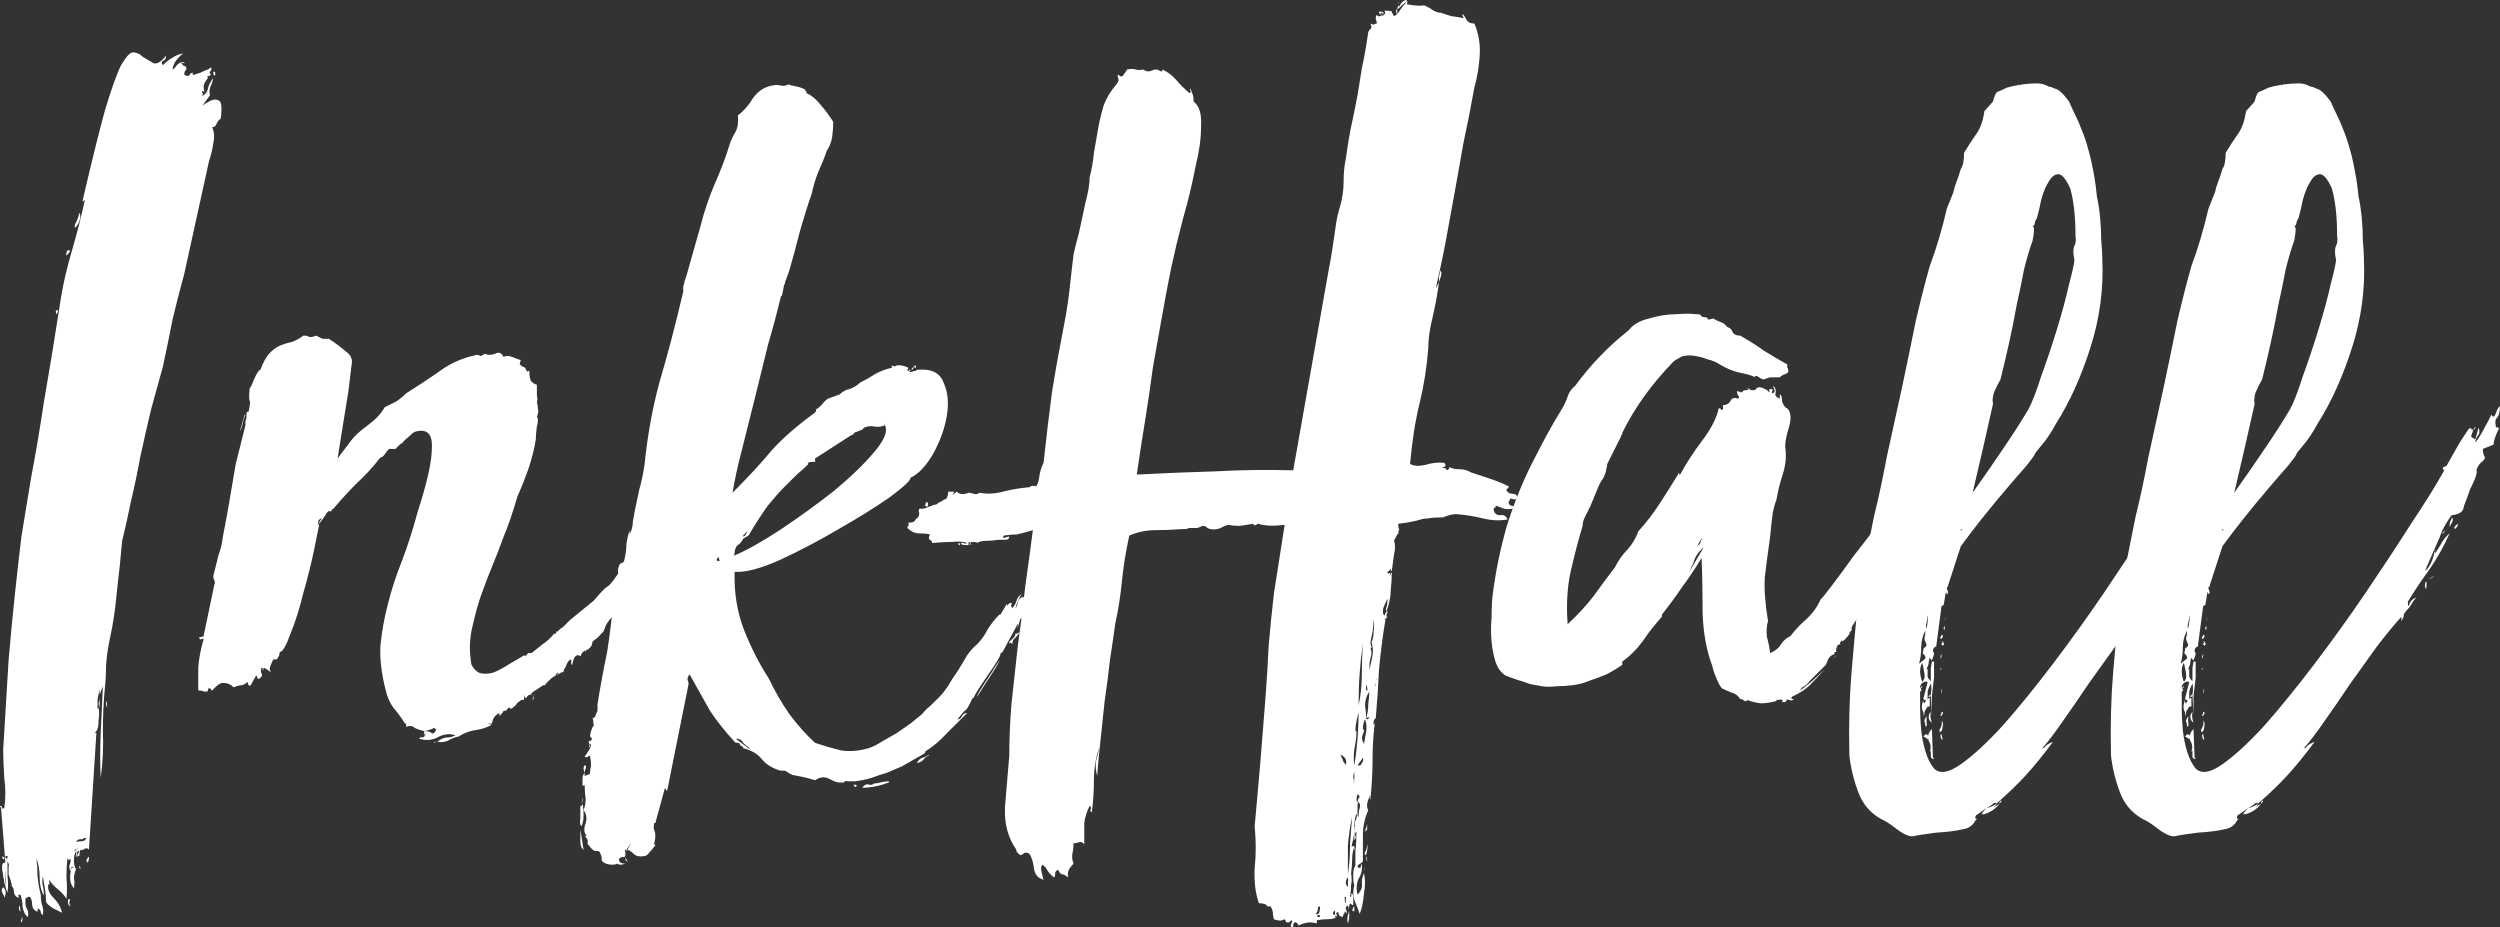
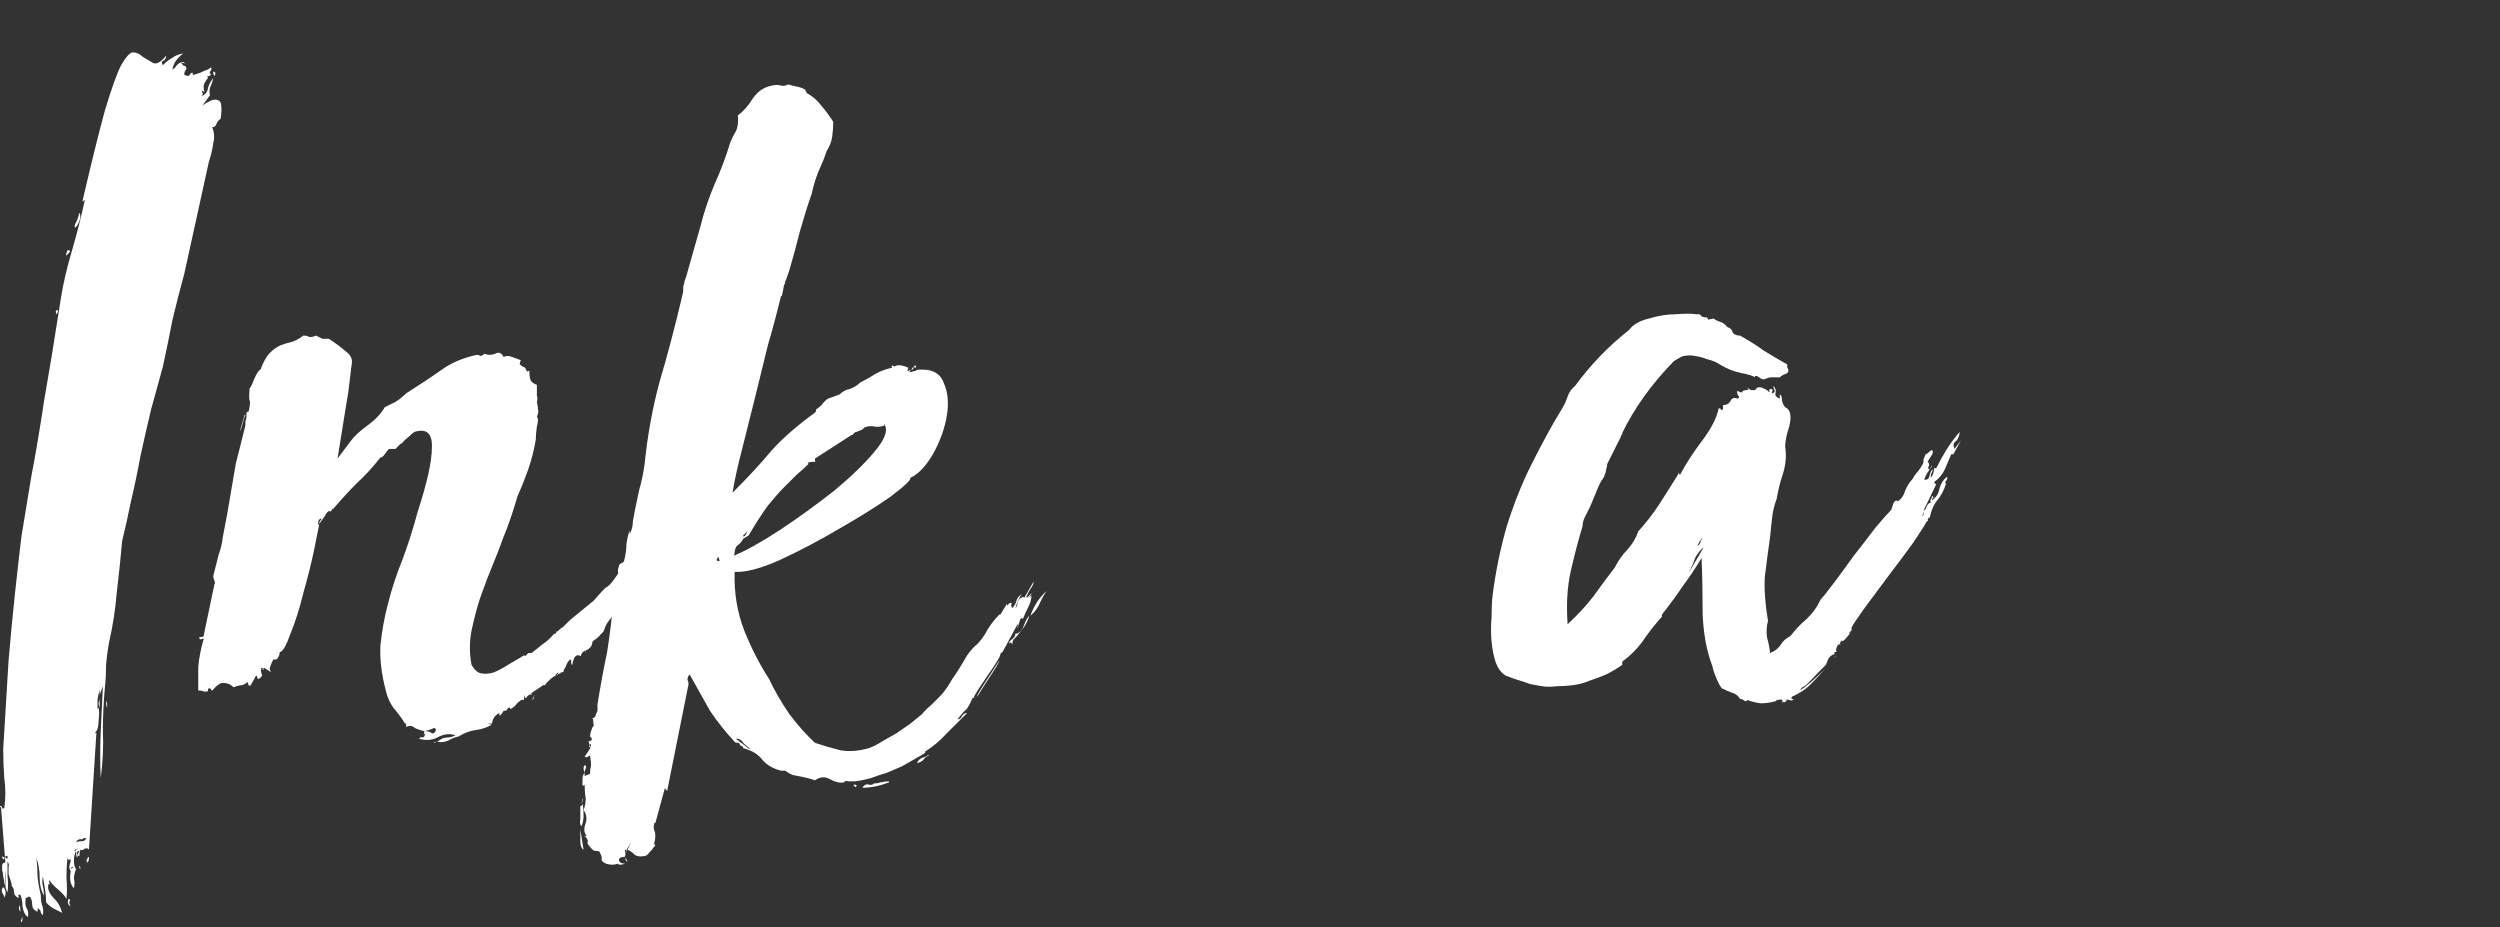
<svg xmlns="http://www.w3.org/2000/svg" width="248" height="92" viewBox="0 0 248 92" fill="none">
  <rect x="0" y="0" width="248" height="92" fill="#333333" stroke="none" />
  <path d="M9.461 72.632C9.461 72.702 9.461 72.738 9.461 72.738C9.532 72.738 9.567 72.702 9.567 72.632L8.823 84.295C8.752 84.154 8.611 84.118 8.398 84.189C8.256 84.33 8.114 84.366 7.973 84.295C7.902 84.578 7.866 84.79 7.866 84.931C7.725 84.931 7.689 84.825 7.76 84.613C7.902 84.472 7.902 84.401 7.76 84.401C7.618 84.542 7.583 84.648 7.654 84.719C7.725 84.79 7.725 84.896 7.654 85.037C7.583 85.037 7.548 84.825 7.548 84.401C7.406 84.684 7.335 85.002 7.335 85.355C7.335 85.779 7.406 86.062 7.548 86.204C7.406 86.557 7.335 86.875 7.335 87.158C7.406 87.441 7.406 87.759 7.335 88.112C6.981 87.759 6.874 87.193 7.016 86.416C6.874 86.204 6.839 85.992 6.91 85.779C6.981 85.638 7.016 85.461 7.016 85.249C6.874 85.249 6.803 85.285 6.803 85.355C6.803 85.285 6.768 85.214 6.697 85.143C6.697 85.143 6.697 85.108 6.697 85.037C6.626 85.674 6.591 86.345 6.591 87.052C6.662 87.829 6.662 88.536 6.591 89.172C6.449 88.89 6.166 88.572 5.74 88.218C5.315 87.865 5.032 87.547 4.89 87.264C4.89 87.405 4.89 87.511 4.89 87.582C4.961 87.653 4.925 87.723 4.784 87.794C4.713 88.218 4.89 88.642 5.315 89.067C5.74 89.491 6.024 89.985 6.166 90.551C6.024 90.48 5.74 90.339 5.315 90.127C4.961 89.915 4.713 89.703 4.571 89.491C4.571 89.067 4.536 88.642 4.465 88.218C4.394 87.794 4.323 87.37 4.252 86.946C4.181 87.299 4.181 87.617 4.252 87.9C4.323 88.183 4.358 88.501 4.358 88.854C4.075 88.36 3.933 87.759 3.933 87.052C3.933 86.345 3.827 85.709 3.614 85.143C3.685 85.709 3.721 86.31 3.721 86.946C3.791 87.582 3.898 88.183 4.04 88.748C4.04 89.102 4.075 89.42 4.146 89.703C4.288 90.056 4.323 90.409 4.252 90.763C4.11 90.692 4.04 90.586 4.04 90.445C4.04 90.374 3.969 90.268 3.827 90.127C3.756 90.056 3.721 90.162 3.721 90.445C3.366 90.303 3.189 90.056 3.189 89.703C3.189 89.42 3.118 89.172 2.976 88.96C2.906 88.96 2.835 88.96 2.764 88.96C2.764 89.031 2.693 89.067 2.551 89.067C2.48 89.561 2.516 89.915 2.658 90.127C2.799 90.339 2.835 90.622 2.764 90.975C2.48 90.763 2.303 90.409 2.232 89.915C2.232 89.491 2.161 89.102 2.02 88.748C1.878 88.748 1.807 88.784 1.807 88.854C1.878 88.996 1.878 89.067 1.807 89.067C1.524 88.925 1.382 88.713 1.382 88.43C1.382 88.218 1.311 88.041 1.169 87.9C1.169 87.759 1.134 87.582 1.063 87.37C0.992 87.158 0.921 86.946 0.85 86.734C0.85 86.451 0.85 86.204 0.85 85.992C0.921 85.85 0.886 85.674 0.744 85.461C0.744 86.027 0.744 86.522 0.744 86.946C0.815 87.441 0.815 87.971 0.744 88.536C0.602 88.254 0.532 88.006 0.532 87.794C0.602 87.723 0.602 87.193 0.532 86.204V85.567L0.106 80.16C0.106 80.089 0.071 80.054 0 80.054C0 80.054 0 80.018 0 79.948C0.142 79.948 0.213 80.018 0.213 80.16C0.213 80.231 0.283 80.231 0.425 80.16C0.567 79.17 0.567 78.181 0.425 77.191C0.354 76.201 0.319 75.247 0.319 74.328C0.532 70.864 0.709 67.931 0.85 65.528C1.063 63.053 1.276 60.827 1.488 58.847C1.701 56.868 1.913 54.995 2.126 53.228C2.41 51.461 2.728 49.517 3.083 47.396C3.508 45.205 3.933 42.695 4.358 39.868C4.855 37.04 5.421 33.577 6.059 29.477C6.272 28.134 6.626 26.614 7.122 24.917C7.618 23.221 8.044 21.56 8.398 19.934C8.398 19.793 8.363 19.793 8.292 19.934C8.292 20.005 8.256 20.005 8.185 19.934C9.107 15.975 9.851 12.971 10.418 10.921C11.056 8.801 11.587 7.316 12.012 6.468C12.508 5.62 12.898 5.196 13.182 5.196C13.536 5.196 13.855 5.337 14.138 5.62C14.493 5.832 14.847 6.044 15.201 6.256C15.556 6.397 15.981 6.15 16.477 5.514C16.477 5.796 16.371 5.973 16.158 6.044C16.016 6.114 16.016 6.256 16.158 6.468C16.512 6.114 16.831 5.867 17.115 5.726C17.398 5.514 17.753 5.372 18.178 5.302C17.965 5.443 17.717 5.69 17.434 6.044C17.221 6.397 17.115 6.68 17.115 6.892C17.256 6.821 17.398 6.68 17.54 6.468C17.753 6.256 17.965 6.15 18.178 6.15C18.39 6.291 18.39 6.327 18.178 6.256C17.965 6.185 17.93 6.221 18.072 6.362C18.213 6.503 18.249 6.574 18.178 6.574C18.178 6.503 18.249 6.503 18.39 6.574C18.532 6.715 18.532 6.857 18.39 6.998C18.32 7.069 18.284 7.21 18.284 7.422C18.568 7.564 18.745 7.564 18.816 7.422C18.887 7.281 18.993 7.21 19.134 7.21C19.064 7.352 19.099 7.422 19.241 7.422C19.453 7.352 19.666 7.281 19.879 7.21C20.162 7.069 20.41 6.963 20.623 6.892C20.835 6.751 20.942 6.68 20.942 6.68C21.013 6.821 20.977 6.963 20.835 7.104C20.765 7.175 20.8 7.281 20.942 7.422C20.729 7.564 20.587 7.599 20.517 7.528C20.587 7.599 20.623 7.67 20.623 7.74C20.339 8.094 20.198 8.376 20.198 8.589C20.198 8.801 20.233 8.977 20.304 9.119C20.162 9.048 20.091 9.013 20.091 9.013C20.02 9.083 20.02 9.154 20.091 9.225C20.162 9.295 20.127 9.401 19.985 9.543C20.339 9.401 20.552 9.154 20.623 8.801C20.694 8.447 20.871 8.094 21.154 7.74C21.083 8.094 20.977 8.412 20.835 8.695C20.765 8.977 20.765 9.225 20.835 9.437C20.268 10.214 20.02 10.568 20.091 10.497C20.233 10.356 20.446 10.214 20.729 10.073C21.083 9.861 21.402 9.826 21.686 9.967C21.969 10.038 22.04 10.639 21.898 11.77C21.686 11.911 21.544 12.088 21.473 12.3C21.402 12.512 21.261 12.618 21.048 12.618C21.261 13.113 21.296 13.643 21.154 14.208C21.083 14.774 20.942 15.375 20.729 16.011L18.284 27.144C17.859 28.699 17.469 30.219 17.115 31.703C16.831 33.188 16.512 34.743 16.158 36.369C15.804 37.641 15.414 39.055 14.989 40.61C14.634 42.094 14.28 43.65 13.926 45.276C13.642 46.831 13.323 48.35 12.969 49.835C12.685 51.249 12.402 52.521 12.118 53.652C11.977 55.278 11.8 56.974 11.587 58.742C11.445 60.438 11.197 62.064 10.843 63.619C10.701 64.326 10.595 65.103 10.524 65.952C10.524 66.729 10.489 67.436 10.418 68.072C10.276 69.557 10.205 71.041 10.205 72.525C10.276 74.01 10.205 75.565 9.992 77.191C9.922 75.777 9.922 74.257 9.992 72.632C10.063 71.006 10.134 69.486 10.205 68.072L9.886 68.921V68.39C9.815 68.673 9.744 68.991 9.674 69.345C9.674 69.627 9.674 69.981 9.674 70.405C9.674 70.334 9.709 70.263 9.78 70.193C9.851 70.546 9.851 70.97 9.78 71.465C9.78 71.96 9.709 72.314 9.567 72.525L9.461 72.632ZM0.213 85.885C0.213 85.674 0.319 85.567 0.532 85.567V86.204V87.794C0.532 87.865 0.496 87.794 0.425 87.582C0.425 87.441 0.39 87.229 0.319 86.946C0.319 86.734 0.283 86.522 0.213 86.31C0.213 86.098 0.213 85.956 0.213 85.885ZM7.441 22.585C7.37 22.443 7.406 22.267 7.548 22.055C7.689 21.772 7.796 21.454 7.866 21.1C8.008 21.312 8.008 21.595 7.866 21.948C7.725 22.302 7.583 22.514 7.441 22.585ZM7.548 83.553C7.689 83.482 7.866 83.447 8.079 83.447C8.292 83.447 8.433 83.376 8.504 83.235C8.646 83.164 8.575 83.129 8.292 83.129C8.292 83.199 8.256 83.235 8.185 83.235C8.114 83.235 8.079 83.305 8.079 83.447V83.235C7.796 83.235 7.618 83.341 7.548 83.553ZM0.425 89.067C0.425 88.925 0.354 88.748 0.213 88.536C0.142 88.324 0.177 88.147 0.319 88.006C0.602 88.289 0.638 88.642 0.425 89.067ZM7.016 89.915C6.733 89.773 6.662 89.526 6.803 89.172C6.945 89.172 6.981 89.243 6.91 89.385C6.839 89.526 6.874 89.703 7.016 89.915ZM6.591 25.341C6.52 25.341 6.555 25.165 6.697 24.811C6.981 24.811 7.016 24.917 6.803 25.13L6.591 25.341ZM2.02 90.445C1.878 90.303 1.843 90.091 1.913 89.809C1.984 89.879 2.02 90.091 2.02 90.445ZM10.63 70.193C10.559 70.122 10.524 69.91 10.524 69.557C10.595 69.557 10.63 69.769 10.63 70.193ZM5.74 30.749C5.74 31.032 5.67 31.173 5.528 31.173C5.599 31.103 5.599 31.032 5.528 30.961C5.528 30.82 5.599 30.749 5.74 30.749ZM21.154 7.104C21.296 7.104 21.367 7.175 21.367 7.316C21.367 7.387 21.331 7.458 21.261 7.528C21.19 7.458 21.154 7.316 21.154 7.104ZM8.717 85.567C8.575 85.497 8.54 85.391 8.611 85.249C8.681 85.179 8.717 85.108 8.717 85.037C8.788 84.967 8.823 85.002 8.823 85.143C8.823 85.285 8.788 85.426 8.717 85.567ZM0.213 84.931C0.283 85.002 0.354 85.037 0.425 85.037V85.249C0.283 85.249 0.213 85.143 0.213 84.931ZM9.886 70.193C9.815 70.052 9.78 69.91 9.78 69.769C9.851 69.557 9.886 69.345 9.886 69.132V70.193ZM2.126 91.505C2.055 91.434 2.055 91.329 2.126 91.187C2.197 91.116 2.197 91.01 2.126 90.869C2.268 91.01 2.268 91.222 2.126 91.505ZM7.973 86.204C7.902 86.204 7.866 86.098 7.866 85.885C7.937 85.885 7.973 85.992 7.973 86.204ZM7.335 84.401C7.477 84.401 7.548 84.366 7.548 84.295C7.548 84.295 7.618 84.26 7.76 84.189C7.618 84.189 7.477 84.26 7.335 84.401ZM0.744 84.931C0.602 84.861 0.532 84.896 0.532 85.037C0.602 85.179 0.673 85.214 0.744 85.143C0.744 85.143 0.744 85.073 0.744 84.931ZM7.335 85.992C7.122 85.992 7.016 86.062 7.016 86.204C7.016 86.204 7.122 86.133 7.335 85.992ZM4.784 87.794C4.855 87.723 4.855 87.688 4.784 87.688V87.794Z" fill="white" />
  <path d="M51.983 69.451C51.841 69.38 51.7 69.415 51.558 69.557C51.416 69.627 51.274 69.769 51.133 69.981C50.991 70.122 50.849 70.228 50.707 70.299C50.636 70.37 50.601 70.334 50.601 70.193C50.459 70.193 50.353 70.263 50.282 70.405C50.282 70.476 50.176 70.511 49.963 70.511C49.892 70.652 49.786 70.794 49.644 70.935C49.574 71.076 49.538 71.006 49.538 70.723C49.396 70.794 49.255 70.9 49.113 71.041C48.971 71.183 48.865 71.43 48.794 71.783H48.369L48.794 71.889C48.298 72.172 47.766 72.349 47.199 72.419C46.632 72.49 46.066 72.702 45.498 73.056C45.144 73.126 44.79 73.268 44.435 73.48C44.081 73.621 43.727 73.657 43.373 73.586C43.727 73.303 44.046 73.162 44.329 73.162C44.613 73.162 44.896 73.091 45.18 72.95C44.613 72.738 44.01 72.808 43.373 73.162C42.806 73.445 42.203 73.48 41.565 73.268C41.707 73.126 41.813 73.091 41.884 73.162C41.955 73.162 42.026 73.126 42.097 73.056C42.239 72.702 42.239 72.632 42.097 72.844C42.026 72.985 42.026 72.879 42.097 72.525C41.742 72.455 41.424 72.349 41.14 72.207C40.928 71.995 40.644 71.96 40.29 72.101C40.29 71.889 40.29 71.783 40.29 71.783H40.183C39.829 71.218 39.439 70.688 39.014 70.193C38.66 69.698 38.412 69.132 38.27 68.496C37.845 66.871 37.667 65.386 37.738 64.043C37.88 62.629 38.128 61.251 38.483 59.908C38.837 58.494 39.297 57.08 39.864 55.666C40.431 54.182 40.963 52.521 41.459 50.683C42.38 47.855 42.841 45.77 42.841 44.427C42.912 43.013 42.345 42.483 41.14 42.837C40.998 42.907 40.786 43.084 40.502 43.367C40.219 43.579 40.006 43.791 39.864 44.003C39.864 43.932 39.794 43.968 39.652 44.109C39.51 44.251 39.368 44.392 39.227 44.533H38.589C38.447 44.675 38.305 44.851 38.164 45.063C38.022 45.275 37.88 45.382 37.738 45.382C36.959 46.371 36.179 47.219 35.4 47.926C34.691 48.633 33.911 49.481 33.061 50.471C32.99 50.471 32.919 50.542 32.849 50.683C32.849 50.754 32.778 50.754 32.636 50.683C32.494 50.754 32.352 50.931 32.211 51.213C32.069 51.425 31.892 51.673 31.679 51.955V51.849C31.679 51.779 31.715 51.708 31.785 51.637C31.856 51.567 31.892 51.496 31.892 51.425C31.679 51.496 31.573 51.602 31.573 51.743C31.573 51.885 31.573 52.026 31.573 52.167C31.573 52.097 31.573 52.062 31.573 52.062C31.644 52.062 31.679 52.026 31.679 51.955C31.608 52.309 31.431 53.193 31.148 54.606C30.864 55.949 30.51 57.363 30.085 58.847C29.73 60.332 29.305 61.675 28.809 62.877C28.384 64.078 28.029 64.679 27.746 64.679C27.746 64.962 27.64 65.209 27.427 65.421C27.214 65.421 27.108 65.421 27.108 65.421C26.966 65.704 26.86 65.952 26.789 66.164C26.718 66.305 26.754 66.482 26.895 66.694L26.258 66.27C26.116 66.27 26.081 66.305 26.151 66.376C26.222 66.376 26.222 66.376 26.151 66.376C26.081 66.517 26.045 66.517 26.045 66.376C26.116 66.234 26.081 66.199 25.939 66.27C25.868 66.411 25.868 66.588 25.939 66.8C26.01 66.941 26.01 67.047 25.939 67.118C25.939 67.118 25.903 67.153 25.832 67.224L25.726 67.33C25.584 67.33 25.514 67.33 25.514 67.33C25.584 67.259 25.549 67.153 25.407 67.012L24.876 67.966C24.734 68.108 24.628 68.001 24.557 67.648C24.415 67.79 24.238 67.895 24.025 67.966C23.813 67.966 23.529 68.037 23.175 68.178C22.891 67.895 22.573 67.754 22.218 67.754C21.935 67.683 21.545 67.931 21.049 68.496C20.978 68.496 20.942 68.461 20.942 68.39C20.942 68.32 20.872 68.284 20.73 68.284C20.659 68.284 20.624 68.355 20.624 68.496C20.624 68.567 20.588 68.602 20.517 68.602C20.376 68.602 20.269 68.602 20.198 68.602C20.128 68.532 19.95 68.496 19.667 68.496C19.667 67.719 19.667 66.941 19.667 66.164C19.738 65.315 19.915 64.397 20.198 63.407C20.198 63.336 20.128 63.336 19.986 63.407C19.844 63.477 19.773 63.407 19.773 63.195C20.057 63.195 20.198 63.159 20.198 63.089L21.261 57.999C21.332 57.858 21.332 57.717 21.261 57.575C21.191 57.434 21.155 57.292 21.155 57.151L21.687 55.03C21.899 54.465 22.041 53.864 22.112 53.228C22.254 52.521 22.395 51.779 22.537 51.001L23.387 46.018L24.344 42.2C24.344 42.059 24.344 41.918 24.344 41.776C24.415 41.635 24.451 41.494 24.451 41.352V40.928C24.521 40.858 24.592 40.822 24.663 40.822C24.805 40.186 24.84 39.833 24.769 39.762C24.699 39.62 24.699 39.196 24.769 38.489C24.84 38.489 24.982 38.207 25.195 37.641C25.478 37.005 25.691 36.687 25.832 36.687C26.116 35.909 26.435 35.344 26.789 34.99C27.143 34.637 27.498 34.389 27.852 34.248C28.207 34.107 28.561 34.001 28.915 33.93C29.34 33.789 29.73 33.577 30.085 33.294C30.368 33.294 30.545 33.329 30.616 33.4C30.758 33.471 31.006 33.435 31.36 33.294C31.644 33.435 31.856 33.541 31.998 33.612C32.211 33.612 32.423 33.612 32.636 33.612C33.274 34.036 33.841 34.46 34.337 34.884C34.833 35.238 35.01 35.697 34.868 36.263L34.549 38.914L34.337 40.186L33.486 45.487L34.762 43.791C35.116 43.296 35.683 42.766 36.463 42.2C37.242 41.635 37.809 41.034 38.164 40.398C38.589 40.186 38.943 40.009 39.227 39.868C39.581 39.656 39.935 39.373 40.29 39.02C41.636 38.171 42.806 37.394 43.798 36.687C44.79 35.98 45.959 35.485 47.306 35.203C47.447 35.203 47.554 35.238 47.625 35.309C47.766 35.309 47.908 35.238 48.05 35.096C48.404 35.238 48.758 35.238 49.113 35.096C49.467 34.884 49.751 34.99 49.963 35.414C50.176 35.273 50.459 35.273 50.814 35.414C51.168 35.556 51.452 35.662 51.664 35.733L51.558 36.051C51.558 36.192 51.735 36.334 52.089 36.475C52.089 36.475 52.125 36.545 52.196 36.687C52.196 36.758 52.231 36.793 52.302 36.793V36.899L52.408 36.793H52.514C52.514 37.358 52.585 37.712 52.727 37.853C52.869 37.995 53.046 38.101 53.259 38.171C53.259 38.596 53.259 38.949 53.259 39.232C53.33 39.514 53.33 39.727 53.259 39.868C53.33 40.151 53.365 40.398 53.365 40.61C53.436 40.751 53.4 40.999 53.259 41.352C53.4 41.494 53.4 41.812 53.259 42.307C53.188 42.801 53.152 43.225 53.152 43.579C53.011 44.498 52.763 45.487 52.408 46.548C52.054 47.538 51.7 48.421 51.345 49.199C50.849 50.895 50.389 52.238 49.963 53.228C49.609 54.217 49.255 55.136 48.9 55.985C48.546 56.833 48.191 57.752 47.837 58.742C47.483 59.66 47.129 60.933 46.774 62.559C46.562 63.69 46.562 64.821 46.774 65.952C47.058 66.446 47.377 66.729 47.731 66.8C48.156 66.871 48.581 66.835 49.007 66.694C49.503 66.482 49.963 66.234 50.389 65.952C50.885 65.669 51.31 65.421 51.664 65.209C51.948 64.997 52.089 64.962 52.089 65.103L52.408 64.785H52.727C53.081 64.502 53.436 64.22 53.79 63.937C54.215 63.654 54.605 63.301 54.959 62.877C55.101 62.877 55.172 62.841 55.172 62.771C55.172 62.629 55.208 62.594 55.278 62.665C55.562 62.382 55.739 62.24 55.81 62.24C55.881 62.17 55.916 62.135 55.916 62.135C55.987 62.064 56.2 61.852 56.554 61.498L58.893 59.59C59.318 59.095 59.601 58.777 59.743 58.635C59.885 58.494 59.991 58.388 60.062 58.317C60.204 58.247 60.346 58.141 60.487 57.999C60.7 57.787 61.019 57.363 61.444 56.727C61.727 56.444 61.975 56.161 62.188 55.879C62.401 55.525 62.578 55.136 62.72 54.712H63.038C63.18 54.359 63.357 54.076 63.57 53.864C63.783 53.652 63.96 53.404 64.102 53.122H64.208C64.491 52.698 64.668 52.521 64.739 52.592C64.881 52.592 65.129 52.309 65.484 51.743H65.59L66.228 50.153C66.369 50.648 66.299 51.142 66.015 51.637C65.731 52.132 65.661 52.556 65.802 52.91C66.015 52.768 66.263 52.415 66.546 51.849C66.83 51.284 67.184 50.895 67.61 50.683L67.184 51.213C67.326 51.355 67.397 51.319 67.397 51.107C67.397 51.178 67.432 51.213 67.503 51.213C67.503 51.355 67.468 51.461 67.397 51.531C67.397 51.531 67.397 51.567 67.397 51.637V51.849C67.539 51.92 67.61 51.955 67.61 51.955C67.043 52.945 66.582 53.758 66.228 54.394C65.873 54.96 65.519 55.49 65.165 55.985C64.881 56.479 64.527 56.974 64.102 57.469C63.676 57.964 63.109 58.635 62.401 59.484C62.117 59.625 61.869 59.873 61.657 60.226C61.515 60.509 61.267 60.721 60.913 60.862C60.842 60.791 60.806 60.827 60.806 60.968C60.877 61.039 60.877 61.074 60.806 61.074C60.381 61.569 60.133 61.922 60.062 62.135C59.991 62.346 59.92 62.523 59.849 62.665C59.779 62.735 59.672 62.841 59.531 62.983C59.46 63.124 59.212 63.336 58.786 63.619C58.786 63.69 58.751 63.831 58.68 64.043C58.609 64.184 58.468 64.326 58.255 64.467H58.149C58.149 64.538 58.113 64.609 58.042 64.679C58.042 64.679 58.042 64.715 58.042 64.785C58.113 64.502 58.042 64.467 57.83 64.679C57.688 64.821 57.617 64.962 57.617 65.103C57.192 64.821 56.908 65.103 56.767 65.952C56.696 65.952 56.66 65.881 56.66 65.74V65.421C56.519 65.421 56.377 65.563 56.235 65.846C56.164 66.058 56.058 66.27 55.916 66.482V66.588C55.916 66.659 55.845 66.694 55.704 66.694C55.633 66.694 55.597 66.729 55.597 66.8C55.456 66.8 55.349 66.871 55.278 67.012V66.906C55.278 66.906 55.314 66.871 55.385 66.8V66.694C55.101 66.906 55.03 67.012 55.172 67.012C54.959 67.083 54.747 67.224 54.534 67.436C54.393 67.577 54.251 67.719 54.109 67.86V67.966H53.897C53.684 68.108 53.471 68.249 53.259 68.39C53.117 68.461 52.869 68.638 52.514 68.921C52.656 68.85 52.763 68.814 52.833 68.814C52.763 68.885 52.692 68.921 52.621 68.921H52.514C52.373 68.991 52.267 69.097 52.196 69.239C52.125 69.309 52.054 69.203 51.983 68.921V69.451C51.983 69.451 52.018 69.486 52.089 69.557L51.983 69.451ZM43.266 72.419C43.195 72.207 43.054 72.172 42.841 72.314C42.699 72.384 42.451 72.455 42.097 72.525C42.451 72.525 42.699 72.596 42.841 72.738C42.983 72.808 43.124 72.702 43.266 72.419ZM24.238 41.246C24.238 41.176 24.273 41.14 24.344 41.14C24.203 41.494 24.096 41.847 24.025 42.2C23.954 42.483 23.884 42.66 23.813 42.731L24.238 41.246ZM53.046 68.921C52.975 69.062 52.94 69.168 52.94 69.239C52.94 69.309 52.904 69.38 52.833 69.451C52.833 69.309 52.869 69.203 52.94 69.132C52.94 69.062 52.975 68.991 53.046 68.921ZM67.716 50.577C67.716 50.718 67.61 50.895 67.397 51.107L67.716 50.577ZM43.054 73.692C43.054 73.621 43.124 73.586 43.266 73.586C43.195 73.657 43.124 73.692 43.054 73.692Z" fill="white" />
  <path d="M57.995 76.979L58.526 76.767C58.526 76.484 58.562 76.201 58.633 75.919C58.633 75.636 58.597 75.318 58.526 74.964C58.456 74.964 58.385 75 58.314 75.07C58.243 75.141 58.137 75.141 57.995 75.07C58.137 74.858 58.278 74.646 58.42 74.434C58.562 74.222 58.633 74.01 58.633 73.798C58.491 73.869 58.456 73.939 58.526 74.01C58.597 74.081 58.562 74.116 58.42 74.116C58.491 73.975 58.491 73.833 58.42 73.692C58.349 73.55 58.42 73.48 58.633 73.48C58.704 73.338 58.739 73.268 58.739 73.268C58.668 73.268 58.633 73.197 58.633 73.056C58.633 73.056 58.597 73.091 58.526 73.162C58.526 72.95 58.562 72.738 58.633 72.525C58.704 72.314 58.775 72.137 58.845 71.995L58.952 72.101C58.881 71.96 58.845 71.713 58.845 71.359C58.845 71.359 58.81 71.324 58.739 71.253H58.845L58.952 71.147C59.023 71.147 59.058 71.112 59.058 71.041C59.129 70.829 59.2 70.652 59.271 70.511C59.271 70.299 59.271 70.087 59.271 69.875C59.554 68.108 59.873 66.376 60.227 64.679C60.511 62.912 60.723 61.109 60.865 59.272C60.794 58.989 60.794 58.706 60.865 58.423C60.936 58.07 61.042 57.717 61.184 57.363L61.29 57.151C61.361 57.01 61.361 56.868 61.29 56.727C61.29 56.515 61.326 56.338 61.397 56.197C61.397 56.055 61.468 55.949 61.609 55.879C61.822 55.808 61.928 55.702 61.928 55.56C62.07 54.995 62.141 54.465 62.141 53.97C62.212 53.475 62.318 53.016 62.46 52.592C62.46 52.592 62.46 52.733 62.46 53.016C62.672 52.592 62.779 52.167 62.779 51.743C62.849 51.319 62.92 50.931 62.991 50.577C63.133 49.941 63.275 49.269 63.416 48.562C63.629 47.856 63.806 47.007 63.948 46.018C64.231 43.19 64.728 40.469 65.436 37.853C66.216 35.238 66.995 32.269 67.775 28.947V28.523C67.775 28.381 67.81 28.24 67.881 28.098V27.992C67.881 27.992 67.952 27.78 68.094 27.356L69.476 22.479C69.83 21.065 70.291 19.686 70.858 18.343C71.495 16.93 72.027 15.516 72.452 14.102C72.594 13.749 72.771 13.395 72.984 13.042C73.196 12.618 73.267 12.088 73.196 11.451C73.763 11.027 74.259 10.462 74.684 9.755C75.181 9.048 75.818 8.624 76.598 8.483C76.952 8.412 77.236 8.412 77.448 8.483C77.661 8.553 77.909 8.518 78.192 8.376C78.405 8.447 78.689 8.518 79.043 8.589C79.397 8.659 79.681 8.765 79.893 8.907C79.893 8.977 79.893 9.013 79.893 9.013C79.964 9.013 80 9.083 80 9.225C80.567 9.507 81.063 9.932 81.488 10.497C81.913 10.992 82.303 11.522 82.657 12.088C82.657 12.582 82.622 13.077 82.551 13.572C82.48 14.067 82.303 14.526 82.019 14.95C81.807 15.587 81.523 16.294 81.169 17.071C80.885 17.778 80.673 18.485 80.531 19.192C80.177 20.181 79.787 21.418 79.362 22.903C79.007 24.317 78.653 25.624 78.299 26.826C78.086 27.462 77.945 27.851 77.874 27.992C77.874 28.063 77.874 28.098 77.874 28.098C77.874 28.098 77.838 28.169 77.767 28.31C77.767 28.381 77.696 28.735 77.555 29.371C77.484 29.371 77.448 29.406 77.448 29.477C77.519 29.477 77.519 29.477 77.448 29.477C77.094 30.961 76.669 32.552 76.173 34.248C75.748 35.945 75.322 37.676 74.897 39.444C74.472 41.14 74.047 42.837 73.621 44.533C73.196 46.159 72.877 47.608 72.665 48.88C74.224 47.325 75.499 45.947 76.492 44.745C77.555 43.544 79.007 42.271 80.85 40.928C80.921 40.858 80.956 40.751 80.956 40.61C81.098 40.539 81.275 40.398 81.488 40.186C81.701 39.903 81.913 39.691 82.126 39.55L83.295 39.126C83.579 38.843 83.897 38.666 84.252 38.596C84.677 38.454 85.031 38.242 85.315 37.959C85.882 37.676 86.378 37.394 86.803 37.111C87.299 36.828 87.866 36.616 88.504 36.475C88.575 36.475 88.575 36.475 88.504 36.475C88.433 36.404 88.433 36.334 88.504 36.263C88.575 36.263 88.646 36.298 88.716 36.369C89 36.157 89.461 36.192 90.099 36.475C90.099 36.616 90.063 36.687 89.992 36.687C89.921 36.687 89.957 36.722 90.099 36.793C90.169 36.793 90.205 36.758 90.205 36.687C90.347 36.758 90.382 36.793 90.311 36.793C90.24 36.793 90.205 36.828 90.205 36.899C90.276 36.899 90.347 36.899 90.417 36.899C90.559 36.828 90.701 36.793 90.843 36.793C90.913 36.722 90.949 36.687 90.949 36.687C92.366 36.545 93.252 36.97 93.606 37.959C94.032 38.878 94.138 39.974 93.925 41.246C93.713 42.519 93.252 43.791 92.543 45.063C91.835 46.265 91.091 47.043 90.311 47.396C90.382 47.608 89.709 48.244 88.291 49.305C86.874 50.294 85.173 51.355 83.189 52.486C81.275 53.617 79.326 54.642 77.342 55.56C75.429 56.409 73.94 56.797 72.877 56.727C72.806 58.777 73.125 60.721 73.834 62.559C74.543 64.326 75.358 65.916 76.279 67.33C76.846 68.532 77.519 69.698 78.299 70.829C79.149 71.96 80 72.914 80.85 73.692C81.701 73.975 82.551 74.222 83.401 74.434C84.252 74.576 85.173 74.505 86.165 74.222C86.591 74.081 87.016 73.869 87.441 73.586C87.937 73.303 88.433 73.02 88.929 72.738C89.425 72.384 89.886 72.066 90.311 71.783C90.736 71.43 91.126 71.112 91.48 70.829C91.764 70.476 92.047 70.193 92.331 69.981C92.614 69.698 92.933 69.38 93.288 69.026C93.5 68.814 93.748 68.496 94.032 68.072C94.315 67.577 94.634 67.083 94.988 66.588C95.343 66.022 95.662 65.492 95.945 64.997C96.299 64.502 96.618 64.149 96.902 63.937C97.327 63.513 97.681 63.018 97.965 62.453C98.319 61.887 98.709 61.392 99.134 60.968C99.205 60.968 99.24 60.968 99.24 60.968L99.878 59.908C99.949 60.12 99.985 60.155 99.985 60.014C100.056 59.873 100.162 59.802 100.304 59.802C100.374 59.802 100.374 59.873 100.304 60.014C100.304 60.084 100.339 60.191 100.41 60.332C100.622 60.12 100.764 59.873 100.835 59.59C100.906 59.307 101.083 59.095 101.367 58.953C101.154 59.166 100.941 59.625 100.729 60.332C100.871 60.191 100.941 60.014 100.941 59.802C101.012 59.519 101.154 59.342 101.367 59.272C101.437 59.201 101.508 59.201 101.579 59.272C101.65 59.272 101.685 59.236 101.685 59.166L102.536 57.681C102.536 57.893 102.43 58.141 102.217 58.423C102.075 58.635 101.934 58.918 101.792 59.272C101.934 59.272 102.004 59.236 102.004 59.166C102.075 59.095 102.182 58.989 102.323 58.847C102.323 58.918 102.288 58.989 102.217 59.059C102.146 59.13 102.111 59.201 102.111 59.272L102.323 59.059C102.323 59.413 102.217 59.802 102.004 60.226C101.792 60.65 101.615 61.039 101.473 61.392C101.331 61.251 101.225 61.322 101.154 61.604C101.083 61.887 101.012 62.099 100.941 62.24C100.871 62.24 100.871 62.205 100.941 62.135C101.012 62.064 101.012 61.993 100.941 61.922L99.453 64.679C99.311 64.75 99.24 64.821 99.24 64.891C99.24 65.033 99.099 65.315 98.815 65.74C98.603 66.093 98.319 66.517 97.965 67.012C97.681 67.436 97.398 67.86 97.115 68.284C96.831 68.708 96.654 69.026 96.583 69.239H96.477C96.193 69.875 95.981 70.263 95.839 70.405C95.697 70.476 95.414 70.794 94.988 71.359C95.201 71.359 95.343 71.253 95.414 71.041C95.555 70.829 95.733 70.723 95.945 70.723C95.307 71.359 94.634 72.031 93.925 72.738C93.288 73.445 92.579 74.045 91.799 74.54C91.658 74.681 91.622 74.717 91.693 74.646C91.835 74.576 91.835 74.611 91.693 74.752L89.461 76.025L87.972 76.661C87.476 76.802 86.945 76.979 86.378 77.191C85.882 77.332 85.35 77.438 84.783 77.509C84.642 77.509 84.429 77.509 84.145 77.509C83.933 77.438 83.791 77.474 83.72 77.615C83.295 77.686 82.834 77.58 82.338 77.297C81.842 77.014 81.346 77.05 80.85 77.403C80.425 77.262 80.035 77.156 79.681 77.085C79.326 77.014 78.972 76.944 78.618 76.873C78.476 76.802 78.334 76.731 78.192 76.661C78.122 76.59 78.015 76.519 77.874 76.449H77.448C76.669 76.237 76.067 75.883 75.641 75.388C75.216 74.823 74.578 74.434 73.728 74.222C73.728 74.081 73.657 74.01 73.515 74.01C73.444 73.939 73.374 73.833 73.303 73.692C73.019 73.692 72.877 73.657 72.877 73.586C71.956 72.596 71.141 71.571 70.432 70.511C69.795 69.38 69.121 68.178 68.413 66.906C68.271 67.047 68.2 67.224 68.2 67.436C68.271 67.577 68.306 67.719 68.306 67.86L66.18 78.463C66.038 78.322 65.968 78.216 65.968 78.145L65.011 81.644H64.905C64.834 81.927 64.834 82.174 64.905 82.386C65.046 82.669 65.046 83.093 64.905 83.659C64.834 83.8 64.834 83.836 64.905 83.765C65.046 83.765 65.046 83.836 64.905 83.977C64.763 84.189 64.586 84.401 64.373 84.613C64.231 84.825 64.054 84.931 63.842 84.931C63.416 85.002 63.097 84.931 62.885 84.719C62.672 84.507 62.46 84.366 62.247 84.295C62.318 84.154 62.389 84.012 62.46 83.871C62.531 83.8 62.566 83.73 62.566 83.659L62.141 84.295H62.247C62.176 84.436 62.105 84.507 62.035 84.507C62.035 84.507 62.035 84.578 62.035 84.719V84.931C61.964 85.002 61.857 85.037 61.716 85.037C61.574 85.037 61.468 85.108 61.397 85.249C61.397 85.532 61.609 85.674 62.035 85.674C61.609 85.815 61.361 85.815 61.29 85.674C60.936 85.815 60.546 85.815 60.121 85.674C59.767 85.532 59.625 85.355 59.696 85.143C59.696 85.002 59.625 84.79 59.483 84.507C59.412 84.436 59.235 84.401 58.952 84.401C58.739 84.26 58.562 84.083 58.42 83.871C58.278 83.73 58.243 83.588 58.314 83.447C58.314 83.305 58.208 83.129 57.995 82.917H58.208C57.924 82.634 57.889 82.21 58.101 81.644C58.243 81.149 58.172 80.725 57.889 80.372C58.03 80.018 58.101 79.63 58.101 79.206C58.03 78.781 57.995 78.322 57.995 77.827C57.995 77.898 57.924 77.933 57.782 77.933C57.782 77.721 57.782 77.509 57.782 77.297C57.782 77.014 57.853 76.802 57.995 76.661V76.979ZM80.212 46.018C79.858 46.371 79.468 46.724 79.043 47.078C78.689 47.431 78.263 47.856 77.767 48.35C77.342 48.775 76.811 49.375 76.173 50.153C75.606 50.931 74.968 51.92 74.259 53.122L73.728 53.44C73.586 53.723 73.409 53.935 73.196 54.076C73.055 54.147 72.948 54.359 72.877 54.712C72.877 54.924 72.842 55.066 72.771 55.136C73.976 54.642 75.499 53.793 77.342 52.592C79.256 51.319 81.063 50.011 82.764 48.669C84.464 47.255 85.811 45.947 86.803 44.745C87.866 43.473 88.15 42.554 87.653 41.989C87.653 41.989 87.689 42.059 87.76 42.2C87.406 42.342 87.051 42.377 86.697 42.307C86.413 42.236 86.094 42.271 85.74 42.413C85.598 42.554 85.527 42.625 85.527 42.625C85.315 42.695 85.138 42.766 84.996 42.837C84.854 42.837 84.712 42.943 84.571 43.155H84.464L80.85 45.487V45.7C80.85 45.77 80.885 45.806 80.956 45.806C80.531 45.806 80.248 45.841 80.106 45.912L80.212 46.018ZM88.185 77.615C87.264 77.969 86.378 78.145 85.527 78.145C85.74 77.862 85.953 77.756 86.165 77.827C86.378 77.898 86.555 77.862 86.697 77.721C86.909 77.721 87.122 77.686 87.335 77.615C87.618 77.544 87.901 77.509 88.185 77.509V77.615ZM102.217 61.074C102.571 60.084 103.103 59.272 103.812 58.635C103.528 59.059 103.28 59.519 103.067 60.014C102.855 60.438 102.571 60.791 102.217 61.074ZM99.134 65.528C99.134 65.598 99.028 65.81 98.815 66.164C98.603 66.517 98.355 66.906 98.071 67.33C97.788 67.754 97.54 68.143 97.327 68.496C97.115 68.85 96.973 69.062 96.902 69.132C96.902 69.062 97.008 68.85 97.221 68.496C97.433 68.143 97.681 67.754 97.965 67.33C98.248 66.906 98.496 66.517 98.709 66.164C98.993 65.74 99.134 65.528 99.134 65.528ZM57.676 81.962C57.534 81.821 57.499 81.574 57.57 81.22C57.57 80.796 57.57 80.372 57.57 79.948C57.641 80.018 57.712 79.948 57.782 79.736C57.853 80.018 57.889 80.407 57.889 80.902C57.889 81.326 57.818 81.68 57.676 81.962ZM100.729 63.089C100.516 63.442 100.41 63.725 100.41 63.937C100.339 63.725 100.233 63.69 100.091 63.831C100.091 63.69 100.197 63.548 100.41 63.407C100.622 63.195 100.729 63.018 100.729 62.877C100.8 62.806 100.835 62.806 100.835 62.877C101.189 62.735 101.437 62.453 101.579 62.028C101.721 61.604 101.898 61.286 102.111 61.074C101.969 61.569 101.756 61.993 101.473 62.346C101.189 62.7 100.906 63.053 100.622 63.407C100.622 63.336 100.622 63.301 100.622 63.301C100.693 63.23 100.729 63.159 100.729 63.089ZM57.889 84.295C57.676 84.154 57.57 83.871 57.57 83.447C57.57 83.093 57.57 82.705 57.57 82.28L57.889 84.295ZM74.366 74.328V74.222C74.153 74.081 73.94 73.904 73.728 73.692C73.586 73.409 73.338 73.268 72.984 73.268L74.366 74.328ZM92.118 74.858C92.118 74.858 92.118 74.894 92.118 74.964C91.906 75.035 91.728 75.176 91.587 75.388C91.445 75.53 91.232 75.636 90.949 75.707C91.091 75.424 91.268 75.247 91.48 75.176C91.764 75.106 91.977 75 92.118 74.858ZM57.995 76.661C57.853 76.307 57.853 76.06 57.995 75.919C58.137 75.919 58.172 76.025 58.101 76.237C58.03 76.378 57.995 76.519 57.995 76.661ZM71.283 55.242C70.999 55.525 71.035 55.666 71.389 55.666L71.283 55.242ZM73.728 53.228C73.87 53.228 74.011 53.051 74.153 52.698C74.011 52.839 73.905 52.945 73.834 53.016C73.763 53.016 73.728 53.086 73.728 53.228ZM84.996 77.933C84.925 78.075 84.854 78.11 84.783 78.039C84.783 77.969 84.748 77.933 84.677 77.933C84.677 77.862 84.712 77.827 84.783 77.827C84.854 77.827 84.925 77.862 84.996 77.933ZM90.63 36.369C90.63 36.581 90.559 36.687 90.417 36.687C90.417 36.616 90.453 36.545 90.524 36.475L90.63 36.369ZM62.247 85.461C62.105 85.461 62.035 85.32 62.035 85.037L62.247 85.461ZM57.782 79.206C57.853 79.206 57.818 79.382 57.676 79.736L57.782 79.206ZM62.035 84.295C61.964 84.366 61.964 84.436 62.035 84.507C62.105 84.507 62.141 84.436 62.141 84.295H62.035ZM90.736 36.475C90.665 36.334 90.665 36.263 90.736 36.263C90.878 36.263 90.913 36.334 90.843 36.475H90.736ZM73.621 53.44C73.621 53.511 73.621 53.546 73.621 53.546V53.44Z" fill="white" />
-   <path d="M138.813 0.636C138.955 0.353 139.097 0.177 139.239 0.106C139.451 -0.035 139.558 -0.035 139.558 0.106C139.628 0.106 139.628 0.212 139.558 0.424C140.337 0.566 140.904 0.601 141.258 0.53C141.613 0.672 141.932 0.848 142.215 1.06C142.499 1.202 142.747 1.272 142.959 1.272C143.172 1.343 143.491 1.449 143.916 1.59C144.412 1.661 144.837 1.732 145.192 1.803C145.192 1.732 145.156 1.661 145.085 1.59C145.085 1.52 145.085 1.449 145.085 1.378C145.227 1.52 145.369 1.732 145.511 2.015C145.652 2.227 145.9 2.333 146.255 2.333C146.68 3.322 146.857 4.383 146.786 5.514C146.715 6.645 146.538 7.705 146.255 8.695C145.9 10.674 145.546 12.476 145.192 14.102C144.908 15.728 144.625 17.319 144.341 18.874C144.058 20.429 143.774 21.984 143.491 23.539C143.207 25.094 142.853 26.791 142.428 28.628L142.747 27.992C142.605 29.123 142.392 30.29 142.109 31.491C141.825 32.622 141.684 33.647 141.684 34.566C141.542 36.404 141.258 38.207 140.833 39.974C140.408 41.67 140.089 43.685 139.877 46.018C140.231 46.23 140.727 46.265 141.365 46.124C142.073 45.912 142.711 45.841 143.278 45.912C143.491 46.194 143.42 46.336 143.066 46.336C143.136 46.407 143.243 46.442 143.385 46.442C143.385 46.442 143.385 46.407 143.385 46.336V46.442C143.526 46.724 143.668 46.689 143.81 46.336C144.022 46.477 144.341 46.548 144.766 46.548C145.192 46.548 145.581 46.654 145.936 46.866C146.574 47.078 147.211 47.29 147.849 47.502C148.487 47.714 149.089 47.962 149.656 48.244C149.656 48.386 149.621 48.456 149.55 48.456C149.479 48.456 149.444 48.527 149.444 48.669C149.586 48.88 149.798 48.987 150.082 48.987C150.365 48.987 150.507 49.128 150.507 49.411C150.365 49.552 150.223 49.587 150.082 49.517C150.011 49.446 149.904 49.446 149.763 49.517V49.623C149.763 49.693 149.727 49.729 149.656 49.729C149.656 49.729 149.656 49.764 149.656 49.835C149.656 49.976 149.727 50.082 149.869 50.153C150.011 50.153 150.152 50.224 150.294 50.365C150.011 50.506 149.656 50.542 149.231 50.471C148.877 50.33 148.593 50.224 148.381 50.153C148.381 50.294 148.345 50.365 148.274 50.365C148.204 50.365 148.168 50.436 148.168 50.577C148.239 50.931 148.452 51.107 148.806 51.107C149.16 51.036 149.408 51.178 149.55 51.531C148.771 51.673 147.956 51.637 147.105 51.425C146.255 51.213 145.369 51.072 144.448 51.001C144.093 51.001 143.668 51.107 143.172 51.319C142.534 51.319 142.038 51.355 141.684 51.425C141.4 51.425 141.152 51.461 140.94 51.531C140.727 51.602 140.443 51.673 140.089 51.743C139.806 51.814 139.345 51.885 138.707 51.955C138.707 52.309 138.743 52.486 138.813 52.486C138.743 52.627 138.707 52.768 138.707 52.91C138.707 52.98 138.672 53.016 138.601 53.016L138.282 53.652C138.424 54.005 138.424 54.465 138.282 55.03C138.211 55.596 138.14 56.126 138.069 56.621C137.999 56.691 137.963 56.621 137.963 56.409C137.892 56.55 137.786 56.656 137.644 56.727C137.573 56.727 137.609 56.797 137.75 56.939C137.75 56.868 137.786 56.833 137.857 56.833C137.928 56.833 137.928 56.939 137.857 57.151L138.069 56.727C138.069 57.292 138.034 57.893 137.963 58.529C137.963 59.166 137.821 59.873 137.538 60.65H137.644C137.644 60.791 137.609 60.897 137.538 60.968C137.538 60.968 137.538 61.039 137.538 61.18H137.644C137.502 61.322 137.432 61.428 137.432 61.498V61.286C137.361 61.357 137.361 61.428 137.432 61.498C137.148 63.195 136.935 64.856 136.794 66.482C136.723 68.037 136.617 69.627 136.475 71.253C136.404 71.253 136.333 71.359 136.262 71.571C136.262 71.713 136.262 71.819 136.262 71.889C136.262 71.889 136.298 71.854 136.369 71.783C136.227 72.985 136.156 74.187 136.156 75.388C136.156 76.59 136.085 77.898 135.943 79.312C135.872 79.312 135.872 79.17 135.943 78.887C135.589 79.524 135.518 80.018 135.731 80.372C135.376 81.149 135.199 81.998 135.199 82.917C135.199 83.836 135.199 84.684 135.199 85.461C135.057 85.603 134.916 85.709 134.774 85.779C134.632 85.85 134.632 85.956 134.774 86.098C134.916 86.098 134.987 86.062 134.987 85.992C134.987 85.921 135.022 85.815 135.093 85.674C135.164 86.239 135.057 86.734 134.774 87.158C134.561 87.653 134.526 88.183 134.668 88.748C135.022 88.395 135.164 88.006 135.093 87.582C135.093 87.229 135.164 86.91 135.305 86.628C135.305 86.628 135.305 86.486 135.305 86.204C135.305 86.133 135.341 86.062 135.412 85.992C135.341 85.992 135.305 86.204 135.305 86.628C135.447 87.193 135.447 87.865 135.305 88.642C135.235 89.491 135.093 90.162 134.88 90.657C134.739 90.233 134.561 89.773 134.349 89.278C134.207 88.854 134.207 88.36 134.349 87.794C134.278 87.653 134.242 87.335 134.242 86.84C134.242 86.345 134.313 86.027 134.455 85.885C134.455 85.461 134.455 84.967 134.455 84.401C134.526 83.836 134.561 83.199 134.561 82.493C134.42 82.634 134.384 82.775 134.455 82.917C134.526 83.058 134.491 83.199 134.349 83.341C134.349 83.199 134.349 82.952 134.349 82.599C134.349 82.245 134.384 81.998 134.455 81.856C134.384 81.856 134.384 81.715 134.455 81.432C134.597 81.149 134.632 80.902 134.561 80.69C134.42 81.043 134.349 81.503 134.349 82.068C134.349 82.705 134.278 83.235 134.136 83.659C134.065 83.942 134.065 84.048 134.136 83.977C134.207 83.906 134.278 83.906 134.349 83.977C134.207 84.401 134.136 84.79 134.136 85.143C134.136 85.567 134.101 86.062 134.03 86.628C134.101 87.123 134.101 87.511 134.03 87.794C134.03 88.147 133.994 88.536 133.924 88.96C134.065 88.96 134.101 88.89 134.03 88.748C134.03 88.678 134.065 88.642 134.136 88.642C134.207 88.713 134.242 88.89 134.242 89.172C134.242 89.455 134.242 89.667 134.242 89.809C133.959 89.667 133.853 89.597 133.924 89.597C133.853 89.738 133.817 89.985 133.817 90.339C133.888 90.763 133.853 91.187 133.711 91.611C133.64 91.399 133.64 91.116 133.711 90.763C133.853 90.48 133.853 90.162 133.711 89.809C133.569 89.879 133.498 89.985 133.498 90.127C133.569 90.268 133.605 90.409 133.605 90.551C133.463 90.622 133.427 90.622 133.498 90.551C133.569 90.48 133.534 90.445 133.392 90.445C133.392 90.586 133.357 90.657 133.286 90.657C133.286 90.728 133.25 90.834 133.179 90.975C132.896 90.904 132.754 90.728 132.754 90.445C132.612 90.516 132.542 90.586 132.542 90.657C132.612 90.728 132.648 90.834 132.648 90.975C132.577 90.834 132.506 90.798 132.435 90.869C132.435 90.94 132.471 90.975 132.542 90.975C132.4 91.116 132.116 91.187 131.691 91.187C131.337 91.187 130.982 91.222 130.628 91.293V91.611C130.486 91.54 130.203 91.505 129.778 91.505C129.353 91.576 129.034 91.682 128.821 91.823C128.75 91.611 128.644 91.505 128.502 91.505C128.431 91.434 128.36 91.505 128.289 91.717C128.289 92 128.254 92.071 128.183 91.929C128.041 92 128.006 91.929 128.077 91.717C128.148 91.576 128.183 91.434 128.183 91.293C128.112 91.293 128.041 91.329 127.971 91.399C127.971 91.47 127.9 91.505 127.758 91.505C127.616 91.505 127.545 91.47 127.545 91.399C127.545 91.329 127.51 91.258 127.439 91.187C127.156 91.329 126.943 91.364 126.801 91.293C126.66 91.293 126.518 91.258 126.376 91.187C126.305 90.975 126.27 90.763 126.27 90.551C126.27 90.409 126.199 90.198 126.057 89.915C125.845 89.915 125.738 89.915 125.738 89.915L125.526 89.703C125.313 89.632 125.1 89.597 124.888 89.597C124.533 88.607 124.392 87.441 124.463 86.098C124.604 84.825 124.604 83.447 124.463 81.962L124.994 76.025C125.207 73.409 125.384 71.183 125.526 69.345C125.667 67.507 125.774 65.775 125.845 64.149C125.986 62.453 126.163 60.685 126.376 58.847C126.66 57.01 127.014 54.748 127.439 52.062C126.376 52.203 125.49 52.167 124.781 51.955C124.711 51.955 124.675 51.991 124.675 52.062C124.675 52.062 124.64 52.062 124.569 52.062C124.498 52.132 124.427 52.132 124.356 52.062V51.955C123.86 52.026 123.4 52.097 122.974 52.167C122.549 52.167 122.159 52.132 121.805 52.062C121.592 52.132 121.344 52.238 121.061 52.38C120.777 52.521 120.459 52.556 120.104 52.486C120.033 52.486 119.927 52.45 119.785 52.38C119.644 52.238 119.502 52.167 119.36 52.167C119.289 52.167 119.183 52.203 119.041 52.273C118.899 52.344 118.793 52.38 118.722 52.38H118.084C117.943 52.38 117.801 52.415 117.659 52.486C117.517 52.486 117.376 52.486 117.234 52.486C116.384 52.556 115.498 52.592 114.576 52.592C113.726 52.592 112.876 52.768 112.025 53.122C111.671 54.748 111.423 56.303 111.281 57.787C111.139 59.201 110.927 60.544 110.643 61.816C110.501 62.877 110.324 64.078 110.112 65.421C109.97 66.764 109.793 68.143 109.58 69.557C109.438 70.9 109.297 72.243 109.155 73.586C109.013 74.858 108.907 75.989 108.836 76.979C108.694 76.413 108.659 75.919 108.73 75.494C108.871 75 108.978 74.54 109.049 74.116C108.694 75.176 108.517 76.272 108.517 77.403C108.517 78.463 108.446 79.524 108.305 80.584C108.163 80.513 108.127 80.407 108.198 80.266C108.269 80.124 108.234 80.018 108.092 79.948C107.808 80.513 107.631 81.079 107.56 81.644C107.56 82.21 107.56 82.917 107.56 83.765C107.419 83.553 107.241 83.482 107.029 83.553C106.816 83.624 106.639 83.659 106.497 83.659C106.497 84.012 106.462 84.33 106.391 84.613C106.32 84.967 106.356 85.32 106.497 85.674C106.356 85.815 106.214 85.992 106.072 86.204C105.93 86.416 105.895 86.698 105.966 87.052C105.824 86.91 105.647 86.805 105.434 86.734C105.222 86.734 105.08 86.592 105.009 86.31C104.867 86.31 104.761 86.38 104.69 86.522C104.69 86.734 104.655 86.91 104.584 87.052C104.371 86.91 104.159 86.698 103.946 86.416C103.804 86.133 103.627 85.921 103.415 85.779C103.273 85.921 103.237 86.133 103.308 86.416C103.379 86.769 103.45 87.052 103.521 87.264C102.954 87.123 102.635 86.734 102.564 86.098C102.493 85.532 102.352 85.073 102.139 84.719C101.926 84.578 101.749 84.543 101.607 84.613C101.466 84.754 101.324 84.825 101.182 84.825C101.04 84.684 100.934 84.578 100.863 84.507C100.863 84.436 100.828 84.33 100.757 84.189C99.977 83.058 99.623 81.68 99.694 80.054C99.836 78.357 99.977 76.661 100.119 74.964C100.119 73.409 100.19 71.713 100.332 69.875C100.544 67.966 100.757 66.022 100.97 64.043C101.253 62.064 101.501 60.084 101.714 58.105C101.997 56.126 102.245 54.288 102.458 52.592C101.749 52.804 101.218 52.945 100.863 53.016C100.509 53.016 100.084 53.051 99.588 53.122C99.446 53.334 99.481 53.404 99.694 53.334C99.907 53.263 100.048 53.228 100.119 53.228C100.119 53.44 99.978 53.546 99.694 53.546C99.41 53.546 99.198 53.546 99.056 53.546C98.631 53.617 98.206 53.652 97.781 53.652C97.426 53.652 97.143 53.723 96.93 53.864C96.93 53.793 96.753 53.758 96.399 53.758C96.257 53.829 96.221 53.899 96.292 53.97C96.434 53.97 96.469 53.97 96.399 53.97C96.257 54.041 96.186 54.041 96.186 53.97C96.257 53.829 96.221 53.758 96.08 53.758C96.08 53.758 96.08 53.864 96.08 54.076C95.654 54.076 95.406 54.041 95.335 53.97C95.335 53.829 95.406 53.793 95.548 53.864C95.69 53.935 95.832 53.935 95.973 53.864C95.548 53.723 95.052 53.687 94.485 53.758C93.918 53.758 93.245 53.793 92.465 53.864C92.465 53.723 92.394 53.617 92.253 53.546C92.111 53.475 92.111 53.298 92.253 53.016C91.969 52.945 91.615 52.91 91.19 52.91C90.764 52.91 90.375 52.733 90.02 52.38C90.02 52.238 90.056 52.167 90.127 52.167C90.127 52.097 90.127 51.991 90.127 51.849C90.481 51.849 90.694 51.779 90.764 51.637C90.835 51.496 90.942 51.39 91.083 51.319C91.154 51.178 91.19 51.036 91.19 50.895C91.119 50.754 91.119 50.612 91.19 50.471C91.544 50.471 91.792 50.436 91.934 50.365C92.076 50.294 92.253 50.224 92.465 50.153C92.607 50.082 92.749 50.047 92.891 50.047C93.032 49.906 93.21 49.8 93.422 49.729C93.564 49.587 93.706 49.517 93.847 49.517C93.989 49.305 94.06 49.057 94.06 48.775C94.272 48.775 94.45 48.775 94.591 48.775C94.662 48.775 94.627 48.88 94.485 49.093L94.91 48.775C95.194 49.057 95.584 49.093 96.08 48.88C96.221 48.88 96.399 48.916 96.611 48.987C96.824 49.057 97.001 49.022 97.143 48.88C97.922 49.022 98.702 48.987 99.481 48.775C100.332 48.562 101.147 48.421 101.926 48.35C102.068 48.35 102.174 48.315 102.245 48.244C102.387 48.174 102.564 48.174 102.777 48.244C102.919 48.103 103.025 47.785 103.096 47.29C103.167 46.795 103.308 46.336 103.521 45.912C103.804 43.296 104.088 40.928 104.371 38.807C104.726 36.616 105.186 34.072 105.753 31.173C105.895 30.325 106.001 29.583 106.072 28.947C106.143 28.24 106.214 27.604 106.285 27.038C106.356 26.473 106.426 25.872 106.497 25.235C106.639 24.599 106.816 23.892 107.029 23.115C107.241 22.125 107.454 21.136 107.667 20.146C107.95 19.086 108.092 18.237 108.092 17.601C108.305 16.753 108.446 15.94 108.517 15.162C108.659 14.314 108.801 13.501 108.942 12.724C109.084 11.946 109.261 11.204 109.474 10.497C109.757 9.72 110.183 9.013 110.749 8.376C110.891 8.164 110.962 8.023 110.962 7.952C110.962 7.882 110.927 7.74 110.856 7.528C110.927 7.387 110.998 7.387 111.068 7.528C111.139 7.599 111.246 7.599 111.387 7.528L111.813 6.892C112.167 6.821 112.45 6.821 112.663 6.892C112.876 6.963 113.124 6.963 113.407 6.892C113.691 7.104 113.974 7.139 114.257 6.998C114.541 6.857 114.789 6.857 115.002 6.998C115.214 7.139 115.321 7.104 115.321 6.892C115.887 7.175 116.348 7.528 116.702 7.952C117.057 8.376 117.482 8.801 117.978 9.225C118.12 9.225 118.155 9.154 118.084 9.013C118.014 8.871 118.014 8.801 118.084 8.801C118.155 8.942 118.226 9.119 118.297 9.331C118.368 9.472 118.403 9.72 118.403 10.073C118.97 10.497 119.218 11.31 119.147 12.512C119.147 13.713 118.97 15.021 118.616 16.435C118.262 18.273 117.836 20.04 117.34 21.736C116.915 23.362 116.525 24.988 116.171 26.614C115.817 28.381 115.498 30.078 115.214 31.703C114.931 33.258 114.647 34.849 114.364 36.475C114.151 38.101 113.903 39.797 113.62 41.564C113.336 43.261 113.053 45.099 112.769 47.078C115.462 46.937 118.049 46.831 120.529 46.76C123.081 46.618 125.667 46.583 128.289 46.654L131.797 26.826C131.939 26.119 132.046 25.518 132.116 25.023C132.187 24.529 132.258 24.069 132.329 23.645C132.4 23.15 132.471 22.655 132.542 22.161C132.612 21.666 132.754 21.065 132.967 20.358C133.179 19.581 133.286 18.803 133.286 18.025C133.286 17.177 133.357 16.435 133.498 15.799C133.711 14.244 133.924 13.007 134.136 12.088C134.349 11.098 134.526 10.214 134.668 9.437C134.809 8.589 134.951 7.705 135.093 6.786C135.305 5.867 135.518 4.665 135.731 3.181C135.802 3.04 135.872 2.934 135.943 2.863C136.085 2.792 136.085 2.615 135.943 2.333C136.085 2.403 136.191 2.439 136.262 2.439C136.404 2.368 136.51 2.333 136.581 2.333C136.581 2.191 136.546 2.05 136.475 1.909C136.475 1.696 136.51 1.555 136.581 1.484C136.723 1.626 136.829 1.661 136.9 1.59C137.042 1.52 137.184 1.52 137.325 1.59C137.254 1.59 137.219 1.555 137.219 1.484C137.432 1.414 137.467 1.272 137.325 1.06C137.821 1.06 138.069 1.096 138.069 1.166C138.069 1.237 138.14 1.378 138.282 1.59C138.353 1.59 138.459 1.52 138.601 1.378C138.53 1.378 138.495 1.237 138.495 0.954H138.601V1.378C138.743 1.237 138.849 1.096 138.92 0.954C139.062 0.742 139.203 0.566 139.345 0.424L139.558 0.106L138.601 0.954L138.707 0.53C138.707 0.601 138.743 0.636 138.813 0.636ZM134.774 69.981C134.987 68.991 135.093 67.966 135.093 66.906C135.093 65.846 135.128 64.821 135.199 63.831C135.057 64.821 134.951 65.81 134.88 66.8C134.809 67.719 134.774 68.779 134.774 69.981ZM134.136 81.008C133.924 81.998 133.782 82.952 133.711 83.871C133.711 84.861 133.711 85.815 133.711 86.734C133.853 85.885 133.924 84.896 133.924 83.765C133.994 82.705 134.065 81.786 134.136 81.008ZM134.349 75.919C134.491 75.07 134.597 74.187 134.668 73.268C134.739 72.349 134.774 71.465 134.774 70.617C134.703 70.97 134.632 71.288 134.561 71.571C134.49 71.854 134.455 72.172 134.455 72.525H134.561C134.561 73.091 134.491 73.692 134.349 74.328C134.278 74.894 134.278 75.424 134.349 75.919ZM135.412 71.359C135.27 71.642 135.199 71.96 135.199 72.314C135.341 72.384 135.341 72.561 135.199 72.844C135.057 73.126 135.093 73.445 135.305 73.798C135.376 73.445 135.447 73.056 135.518 72.632C135.589 72.137 135.554 71.713 135.412 71.359ZM136.05 63.725C136.191 63.442 136.262 63.089 136.262 62.665C136.333 62.17 136.333 61.781 136.262 61.498C136.262 61.852 136.227 62.24 136.156 62.665C136.085 63.018 136.014 63.371 135.943 63.725C135.943 63.866 135.979 64.008 136.05 64.149C136.12 64.22 136.085 64.255 135.943 64.255C136.085 64.609 136.085 64.962 135.943 65.315C135.872 65.598 135.837 65.987 135.837 66.482C135.979 65.916 136.085 65.421 136.156 64.997C136.227 64.573 136.191 64.149 136.05 63.725ZM135.518 71.253C135.66 70.829 135.731 70.37 135.731 69.875C135.802 69.309 135.837 68.885 135.837 68.602C135.554 69.026 135.412 69.486 135.412 69.981C135.483 70.405 135.518 70.829 135.518 71.253ZM137.644 59.378C137.502 59.66 137.361 59.978 137.219 60.332C137.148 60.685 137.184 60.933 137.325 61.074L137.538 60.65C137.467 60.509 137.467 60.367 137.538 60.226C137.609 60.014 137.644 59.731 137.644 59.378ZM134.668 79.948C134.668 80.16 134.668 80.407 134.668 80.69C134.668 80.973 134.703 81.079 134.774 81.008C134.774 80.655 134.809 80.372 134.88 80.16C134.951 79.948 134.916 79.736 134.774 79.524C134.774 79.594 134.739 79.665 134.668 79.736C134.668 79.806 134.668 79.877 134.668 79.948ZM132.967 74.858C133.109 75.141 133.215 75.388 133.286 75.6C133.427 75.742 133.498 75.848 133.498 75.919C133.64 75.424 133.463 75.07 132.967 74.858ZM136.794 66.27C136.652 66.34 136.617 66.411 136.687 66.482C136.758 66.552 136.758 66.623 136.687 66.694C136.617 66.552 136.581 66.305 136.581 65.952C136.581 65.598 136.617 65.28 136.687 64.997C136.758 64.856 136.758 64.962 136.687 65.315C136.687 65.598 136.723 65.916 136.794 66.27ZM134.668 75.919C134.88 75.989 135.022 75.919 135.093 75.707C135.235 75.494 135.27 75.318 135.199 75.176L134.668 75.919ZM130.522 90.657C130.805 90.798 130.947 90.551 130.947 89.915C130.805 89.915 130.734 89.985 130.734 90.127C130.734 90.339 130.664 90.516 130.522 90.657ZM134.668 78.781C134.526 79.206 134.526 79.488 134.668 79.63C134.668 79.418 134.703 79.276 134.774 79.206C134.916 79.064 134.88 78.923 134.668 78.781ZM135.518 84.825C135.376 84.825 135.341 84.719 135.412 84.507C135.554 84.295 135.624 84.048 135.624 83.765C135.695 83.977 135.66 84.33 135.518 84.825ZM92.04 49.835C92.111 49.976 92.076 50.153 91.934 50.365C91.934 50.224 91.863 50.153 91.721 50.153C91.721 50.082 91.757 50.047 91.828 50.047C91.828 49.976 91.828 49.906 91.828 49.835C91.828 49.835 91.898 49.835 92.04 49.835ZM142.853 26.826C142.995 26.967 143.03 27.144 142.959 27.356C142.888 27.568 142.818 27.78 142.747 27.992C142.747 27.78 142.747 27.604 142.747 27.462C142.818 27.25 142.853 27.038 142.853 26.826ZM133.605 87.052C133.605 87.193 133.569 87.335 133.498 87.476C133.498 87.688 133.569 87.865 133.711 88.006C133.711 87.865 133.711 87.688 133.711 87.476C133.782 87.264 133.746 87.123 133.605 87.052ZM136.475 68.072C136.475 67.931 136.475 67.79 136.475 67.648C136.546 67.507 136.581 67.365 136.581 67.224C136.439 67.79 136.404 68.072 136.475 68.072ZM137.219 1.378C137.148 1.378 137.113 1.343 137.113 1.272C136.971 1.272 136.935 1.308 137.006 1.378C137.077 1.378 137.113 1.414 137.113 1.484C136.829 1.343 136.723 1.272 136.794 1.272C136.794 1.131 136.865 1.096 137.006 1.166C137.219 1.166 137.29 1.237 137.219 1.378ZM133.392 88.96C133.392 89.385 133.427 89.597 133.498 89.597C133.498 89.526 133.498 89.385 133.498 89.172C133.569 89.031 133.534 88.96 133.392 88.96ZM134.349 77.403C134.349 76.838 134.349 76.555 134.349 76.555C134.207 76.979 134.207 77.262 134.349 77.403ZM134.349 90.445C134.278 90.374 134.207 90.339 134.136 90.339C134.207 90.056 134.278 89.915 134.349 89.915V90.445ZM136.794 64.255C137.006 64.397 137.077 64.502 137.006 64.573C136.935 64.644 136.829 64.679 136.687 64.679C136.758 64.538 136.794 64.397 136.794 64.255ZM132.435 90.339C132.364 90.339 132.294 90.409 132.223 90.551C132.223 90.692 132.294 90.763 132.435 90.763V90.339ZM135.624 81.75C135.624 81.892 135.624 82.033 135.624 82.174C135.624 82.316 135.554 82.422 135.412 82.493L135.624 81.75ZM135.518 68.496C135.66 68.496 135.695 68.426 135.624 68.284C135.624 68.072 135.589 67.966 135.518 67.966V68.496ZM130.734 90.763C130.593 90.904 130.664 90.975 130.947 90.975C130.947 90.834 130.912 90.763 130.841 90.763H130.734ZM135.624 85.461C135.554 85.32 135.518 85.143 135.518 84.931C135.589 85.002 135.624 85.179 135.624 85.461ZM134.349 84.931C134.349 84.719 134.349 84.542 134.349 84.401C134.42 84.26 134.42 84.118 134.349 83.977V84.931ZM135.518 71.359C135.589 71.288 135.624 71.288 135.624 71.359C135.695 71.359 135.766 71.288 135.837 71.147C135.695 71.147 135.589 71.183 135.518 71.253V71.359ZM95.123 54.076C95.052 53.935 95.052 53.864 95.123 53.864C95.194 53.864 95.229 53.935 95.229 54.076H95.123ZM134.349 77.403C134.278 77.544 134.242 77.721 134.242 77.933C134.242 77.862 134.242 77.792 134.242 77.721C134.313 77.65 134.349 77.544 134.349 77.403ZM138.707 0.424V0.318C138.707 0.318 138.743 0.247 138.813 0.106L138.707 0.424Z" fill="white" />
-   <path d="M190.907 47.608C191.12 47.608 191.261 47.538 191.332 47.396C191.332 47.467 191.368 47.361 191.438 47.078C191.509 46.795 191.616 46.618 191.757 46.548C191.687 46.76 191.616 46.937 191.545 47.078C191.545 47.149 191.545 47.255 191.545 47.396C191.757 47.113 191.864 46.795 191.864 46.442H192.076C192.431 45.735 192.785 45.099 193.139 44.533C193.494 43.968 193.919 43.402 194.415 42.837C194.344 43.331 194.202 43.65 193.99 43.791C193.777 43.932 193.742 44.18 193.883 44.533L194.521 43.685L193.777 45.063H193.565C193.352 45.558 193.139 46.053 192.927 46.548C192.714 47.043 192.36 47.467 191.864 47.82C191.935 47.891 191.935 47.926 191.864 47.926C191.864 47.926 191.935 47.962 192.076 48.032L190.801 50.683C190.942 50.612 191.049 50.471 191.12 50.259C191.19 50.047 191.332 49.906 191.545 49.835C191.474 49.693 191.474 49.587 191.545 49.517C191.616 49.446 191.651 49.34 191.651 49.199C191.793 49.269 191.828 49.34 191.757 49.411C191.687 49.411 191.651 49.481 191.651 49.623C192.076 49.34 192.324 48.951 192.395 48.456C192.537 47.962 192.785 47.573 193.139 47.29C193.21 47.431 193.175 47.573 193.033 47.714C192.962 47.785 192.962 47.891 193.033 48.032C192.82 48.669 192.537 49.199 192.183 49.623C191.828 50.047 191.58 50.612 191.438 51.319C191.297 51.39 191.226 51.461 191.226 51.531C191.297 51.602 191.261 51.673 191.12 51.743C190.978 52.026 190.553 52.698 189.844 53.758C189.135 54.748 188.32 55.843 187.399 57.045C186.549 58.176 185.734 59.272 184.954 60.332C184.245 61.322 183.82 61.958 183.678 62.24V62.559C183.537 62.629 183.466 62.7 183.466 62.771C183.466 62.841 183.43 62.912 183.359 62.983L183.678 62.665L183.041 63.407C182.899 63.548 182.792 63.619 182.722 63.619V63.513C182.509 63.725 182.474 63.866 182.615 63.937C182.403 63.866 182.261 63.972 182.19 64.255C182.119 64.467 182.119 64.609 182.19 64.679H181.978V64.891C181.694 64.962 181.481 65.139 181.34 65.421L181.127 65.952C180.985 66.093 180.773 66.305 180.489 66.588C180.206 66.871 179.887 67.189 179.533 67.542C179.391 67.754 179.214 67.931 179.001 68.072C178.788 68.143 178.647 68.284 178.576 68.496C179.284 68.001 180.099 67.295 181.021 66.376C180.525 66.941 180.029 67.471 179.533 67.966C179.107 68.39 178.505 68.779 177.725 69.132V69.345H177.938C177.867 69.486 177.725 69.521 177.513 69.451C177.371 69.38 177.229 69.38 177.088 69.451H177.3C177.158 69.592 177.052 69.663 176.981 69.663C176.91 69.592 176.84 69.627 176.769 69.769C176.91 69.415 176.769 69.309 176.343 69.451C176.273 69.38 176.237 69.38 176.237 69.451C176.237 69.521 176.202 69.557 176.131 69.557C175.635 69.698 175.139 69.769 174.643 69.769C174.147 69.698 173.721 69.592 173.367 69.451C173.296 69.451 173.261 69.486 173.261 69.557C173.119 69.557 173.013 69.521 172.942 69.451C172.871 69.38 172.765 69.345 172.623 69.345C172.41 68.991 172.127 68.779 171.772 68.708C171.418 68.567 171.099 68.426 170.816 68.284C170.674 68.143 170.497 67.825 170.284 67.33C170.072 66.835 169.93 66.411 169.859 66.058C169.292 64.573 168.973 62.841 168.902 60.862C168.902 58.812 168.867 56.974 168.796 55.348C168.158 56.409 167.52 57.363 166.882 58.211C166.316 59.059 165.642 59.978 164.863 60.968C164.863 60.968 164.863 61.039 164.863 61.18C164.154 61.958 163.516 62.771 162.949 63.619C162.382 64.397 161.709 65.068 160.93 65.633V65.952C160.433 66.305 159.902 66.623 159.335 66.906C158.839 67.118 158.272 67.33 157.634 67.542C157.138 67.754 156.607 67.895 156.04 67.966C155.543 68.037 155.012 68.072 154.445 68.072C153.878 68.143 153.382 68.143 152.957 68.072C152.602 68.001 152.213 67.931 151.787 67.86C151.433 67.719 151.008 67.577 150.512 67.436C150.087 67.295 149.697 67.153 149.342 67.012C148.917 66.729 148.598 66.305 148.386 65.74C148.173 65.103 148.031 64.397 147.961 63.619C147.89 62.841 147.89 62.064 147.961 61.286C147.961 60.438 147.996 59.696 148.067 59.059C148.35 56.797 148.811 54.535 149.449 52.273C150.157 50.011 150.972 47.962 151.894 46.124C152.39 45.134 152.886 44.18 153.382 43.261C153.878 42.342 154.41 41.423 154.977 40.504C155.189 40.151 155.366 39.762 155.508 39.338C155.65 38.914 155.898 38.56 156.252 38.277C157.811 36.157 159.583 34.319 161.567 32.764C161.993 32.198 162.666 31.809 163.587 31.597C164.508 31.315 165.394 31.173 166.245 31.173C167.095 31.103 167.768 31.103 168.264 31.173C168.831 31.173 168.902 31.173 168.477 31.173C168.619 31.173 168.725 31.244 168.796 31.385C168.938 31.456 169.115 31.491 169.327 31.491C169.398 31.562 169.434 31.633 169.434 31.703C169.505 31.703 169.682 31.668 169.965 31.597C170.178 31.739 170.39 31.845 170.603 31.916C170.887 31.986 171.135 32.163 171.347 32.446C171.631 32.516 171.808 32.693 171.879 32.976C172.02 33.188 172.268 33.294 172.623 33.294C173.615 33.859 174.395 34.354 174.962 34.778C175.528 35.132 176.308 35.591 177.3 36.157C177.3 36.298 177.3 36.404 177.3 36.475C177.371 36.545 177.406 36.652 177.406 36.793C177.406 36.934 177.3 37.04 177.088 37.111C176.875 37.182 176.698 37.288 176.556 37.429C176.202 37.429 175.918 37.429 175.706 37.429C175.564 37.429 175.316 37.5 174.962 37.641C174.891 37.641 174.784 37.606 174.643 37.535C174.572 37.465 174.465 37.394 174.324 37.323C174.111 37.252 174.04 37.288 174.111 37.429C174.253 37.5 174.182 37.465 173.898 37.323C173.544 37.182 173.154 37.076 172.729 37.005C172.375 36.934 172.02 36.828 171.666 36.687C171.312 36.545 170.957 36.369 170.603 36.157C170.32 35.945 169.894 35.768 169.327 35.627C168.973 35.485 168.583 35.379 168.158 35.309C167.804 35.238 167.449 35.238 167.095 35.309C166.953 35.309 166.776 35.379 166.564 35.521C166.422 35.591 166.245 35.697 166.032 35.839C163.835 38.101 162.134 40.469 160.93 42.943C160.93 43.084 160.894 43.155 160.823 43.155C160.823 43.155 160.823 43.19 160.823 43.261L159.441 46.018C159.441 46.159 159.406 46.336 159.335 46.548C159.335 46.689 159.264 46.937 159.122 47.29C159.122 47.361 159.087 47.396 159.016 47.396C159.016 47.396 159.016 47.431 159.016 47.502L158.91 47.608C158.697 47.962 158.485 48.421 158.272 48.987C158.059 49.481 157.882 49.906 157.74 50.259C157.528 50.683 157.351 51.036 157.209 51.319C157.067 51.602 156.996 51.885 156.996 52.167C156.571 53.581 156.181 55.066 155.827 56.621C155.473 58.176 155.366 59.943 155.508 61.922C156.5 61.004 157.351 60.084 158.059 59.166C158.768 58.176 159.477 57.222 160.185 56.303C160.54 55.596 160.965 54.995 161.461 54.5C161.957 53.935 162.311 53.334 162.524 52.698C163.304 51.849 164.012 50.931 164.65 49.941C165.288 48.951 165.89 47.997 166.457 47.078C166.528 46.866 166.564 46.831 166.564 46.972C166.564 47.043 166.599 47.078 166.67 47.078C167.237 46.018 167.946 44.922 168.796 43.791C169.717 42.589 170.284 41.494 170.497 40.504C170.639 40.504 170.709 40.539 170.709 40.61C170.709 40.681 170.78 40.681 170.922 40.61V40.186C171.276 40.186 171.524 40.045 171.666 39.762C171.808 39.479 172.056 39.408 172.41 39.55C172.552 39.408 172.552 39.302 172.41 39.232C172.339 39.09 172.304 38.949 172.304 38.807C172.446 38.807 172.552 38.843 172.623 38.914C172.694 38.914 172.765 38.914 172.835 38.914C172.835 38.772 172.977 38.702 173.261 38.702C173.473 38.631 173.544 38.596 173.473 38.596C173.402 38.596 173.367 38.56 173.367 38.489C173.509 38.56 173.615 38.631 173.686 38.702C173.828 38.702 173.969 38.702 174.111 38.702C174.253 38.419 174.501 38.348 174.855 38.489C175.21 38.631 175.422 38.772 175.493 38.914C175.564 38.843 175.564 38.772 175.493 38.702C175.493 38.631 175.564 38.596 175.706 38.596C175.847 38.596 175.883 38.666 175.812 38.807C175.741 38.878 175.741 38.949 175.812 39.02C176.025 38.949 176.095 38.843 176.025 38.702C175.954 38.56 175.918 38.419 175.918 38.277C176.131 38.489 176.202 38.737 176.131 39.02C176.06 39.232 176.202 39.408 176.556 39.55V39.126C176.698 39.196 176.769 39.373 176.769 39.656C176.769 39.868 176.875 40.115 177.088 40.398C177.442 40.539 177.619 40.893 177.619 41.458C177.619 41.812 177.513 42.307 177.3 42.943C177.158 43.508 177.088 43.968 177.088 44.321C177.229 45.169 177.158 46.053 176.875 46.972C176.591 47.82 176.379 48.669 176.237 49.517C176.025 50.082 175.883 50.648 175.812 51.213C175.741 51.779 175.67 52.45 175.599 53.228C175.387 54.712 175.21 56.055 175.068 57.257C174.997 58.459 175.103 59.908 175.387 61.604C175.245 62.099 175.21 62.629 175.28 63.195C175.422 63.69 175.528 64.22 175.599 64.785C176.095 64.573 176.45 64.29 176.662 63.937C176.875 63.584 177.194 63.301 177.619 63.089C178.044 62.523 178.54 61.993 179.107 61.498C179.745 60.933 180.241 60.261 180.596 59.484C180.808 59.272 181.233 58.742 181.871 57.893C182.509 57.045 183.182 56.126 183.891 55.136C184.671 54.147 185.379 53.228 186.017 52.38C186.726 51.531 187.257 50.931 187.612 50.577C187.682 50.365 187.753 50.153 187.824 49.941C187.966 49.658 188.108 49.587 188.249 49.729C188.604 49.517 188.852 49.163 188.994 48.669C189.206 48.174 189.454 47.785 189.738 47.502C189.879 47.219 190.057 46.972 190.269 46.76C190.482 46.477 190.659 46.194 190.801 45.912C190.801 45.77 190.801 45.664 190.801 45.593C190.872 45.452 190.942 45.275 191.013 45.063C191.084 45.063 191.155 45.028 191.226 44.957C191.368 44.816 191.509 44.71 191.651 44.639C191.793 44.781 191.757 44.993 191.545 45.276C191.403 45.487 191.297 45.664 191.226 45.806C191.368 45.947 191.403 46.088 191.332 46.23C191.261 46.371 191.261 46.477 191.332 46.548H191.438C191.084 47.043 190.907 47.396 190.907 47.608ZM169.009 54.288C168.654 54.571 168.371 54.924 168.158 55.348C168.016 55.773 167.804 56.267 167.52 56.833L169.009 54.288ZM168.371 54.182C168.654 53.97 168.76 53.758 168.69 53.546L168.371 54.182ZM190.694 51.213C190.836 51.072 190.872 50.931 190.801 50.789C190.801 50.931 190.765 51.036 190.694 51.107C190.694 51.107 190.694 51.142 190.694 51.213ZM191.651 46.124C191.651 46.265 191.58 46.407 191.438 46.548L191.651 46.124ZM168.902 53.44C168.69 53.44 168.654 53.475 168.796 53.546L168.902 53.44ZM182.084 64.997C182.084 65.139 182.048 65.209 181.978 65.209C181.978 65.209 181.978 65.245 181.978 65.315C181.978 65.245 182.013 65.139 182.084 64.997Z" fill="white" />
-   <path d="M196.641 80.796C196.499 80.796 196.641 80.584 197.066 80.16L196.003 80.902C195.932 81.043 195.932 81.149 196.003 81.22C196.145 81.22 196.145 81.255 196.003 81.326C195.861 81.609 195.684 81.821 195.471 81.962C195.33 82.104 195.046 82.21 194.621 82.28C194.054 82.422 193.204 82.528 192.07 82.599C191.007 82.74 190.298 82.846 189.944 82.917C189.589 83.058 189.058 82.881 188.349 82.386C187.711 81.892 187.251 81.574 186.967 81.432C185.762 80.867 184.912 79.983 184.416 78.781C183.92 77.509 183.601 76.237 183.459 74.964C183.388 71.995 183.459 69.239 183.672 66.694C183.884 64.149 184.132 61.463 184.416 58.635L185.904 51.213C186.329 49.517 186.755 47.538 187.18 45.276C187.676 43.013 188.172 40.751 188.668 38.489C189.164 36.157 189.625 33.93 190.05 31.809C190.546 29.689 191.007 27.886 191.432 26.402C192.07 24.705 192.637 22.797 193.133 20.676L193.77 19.086C193.841 18.732 193.948 18.379 194.089 18.025C194.231 17.672 194.373 17.248 194.515 16.753C194.727 16.47 194.834 15.94 194.834 15.162C195.259 14.456 195.649 13.855 196.003 13.36C196.428 12.794 196.712 12.017 196.853 11.027L197.704 10.073C197.845 9.507 197.987 9.189 198.129 9.119C198.342 9.048 198.66 8.907 199.086 8.695C199.582 8.553 199.901 8.483 200.042 8.483C200.255 8.412 200.361 8.376 200.361 8.376C200.361 8.376 200.326 8.412 200.255 8.483C200.255 8.483 200.361 8.447 200.574 8.376C201.141 8.306 201.637 8.27 202.062 8.27C202.487 8.27 202.877 8.376 203.231 8.589C203.373 8.589 203.586 8.659 203.869 8.801C204.224 8.871 204.684 9.295 205.251 10.073C205.464 10.568 205.676 11.027 205.889 11.451C206.102 11.876 206.314 12.37 206.527 12.936C206.739 13.431 206.952 14.067 207.165 14.844C207.377 15.551 207.59 16.541 207.803 17.813C207.873 18.237 207.944 18.803 208.015 19.51C208.157 20.146 208.263 20.853 208.334 21.63C208.405 22.337 208.44 23.079 208.44 23.857C208.511 24.564 208.547 25.165 208.547 25.66C208.688 28.628 208.299 31.562 207.377 34.46C206.456 37.358 205.322 39.868 203.976 41.989C203.48 42.907 202.983 43.65 202.487 44.215C202.062 44.71 201.85 44.993 201.85 45.063C201.85 45.134 201.566 45.523 200.999 46.23C200.432 46.866 199.759 47.644 198.979 48.562C198.2 49.481 197.385 50.471 196.534 51.531C195.755 52.521 195.082 53.404 194.515 54.182L193.239 58.105V58.211H193.133V58.423C193.204 58.565 193.239 58.671 193.239 58.742C193.239 58.883 193.204 58.953 193.133 58.953C193.133 58.883 193.097 58.812 193.026 58.742L192.814 60.014L192.601 60.12L192.07 64.149C191.928 64.149 191.822 64.255 191.751 64.467C191.751 64.609 191.786 64.715 191.857 64.785V64.891C191.715 65.315 191.644 65.528 191.644 65.528C191.503 65.386 191.432 65.28 191.432 65.209C191.361 65.421 191.326 65.598 191.326 65.74C191.326 65.881 191.255 66.093 191.113 66.376H191.219C191.219 66.588 191.219 66.835 191.219 67.118C191.29 67.33 191.432 67.507 191.644 67.648C191.432 68.001 191.29 68.32 191.219 68.602C191.219 68.885 191.219 69.168 191.219 69.451C191.219 69.309 191.29 69.239 191.432 69.239V70.087H191.219C191.219 70.157 191.184 70.193 191.113 70.193C191.113 70.193 191.113 70.228 191.113 70.299C190.971 70.44 190.9 70.582 190.9 70.723C190.9 70.864 190.865 70.97 190.794 71.041C190.865 70.9 190.829 70.688 190.688 70.405C190.617 70.122 190.652 69.804 190.794 69.451C190.794 69.663 190.829 69.769 190.9 69.769C191.042 69.557 191.077 69.451 191.007 69.451C190.936 69.451 190.865 69.415 190.794 69.345L191.219 67.648C191.077 67.577 190.9 67.613 190.688 67.754C190.546 67.895 190.475 68.037 190.475 68.178C190.475 68.249 190.511 68.249 190.581 68.178C190.652 68.037 190.688 68.037 190.688 68.178C190.546 68.249 190.511 68.32 190.581 68.39C190.652 68.461 190.617 68.532 190.475 68.602C190.475 68.956 190.475 69.486 190.475 70.193C190.475 70.9 190.511 71.642 190.581 72.419C190.652 73.126 190.794 73.833 191.007 74.54C191.219 75.247 191.503 75.812 191.857 76.237C192.424 76.802 193.31 76.661 194.515 75.812C195.719 74.964 197.101 73.692 198.66 71.995C200.22 70.228 201.885 68.178 203.657 65.846C205.428 63.513 207.129 61.145 208.759 58.742C210.389 56.338 211.877 54.076 213.224 51.955C214.641 49.835 215.74 48.068 216.519 46.654C216.378 46.583 216.342 46.477 216.413 46.336L216.732 46.23C217.015 45.735 217.334 45.169 217.689 44.533C218.043 43.897 218.468 43.225 218.964 42.519C219.177 42.448 219.248 42.448 219.177 42.519C219.177 42.589 219.248 42.625 219.39 42.625C219.319 42.907 219.248 43.12 219.177 43.261C219.177 43.331 219.319 43.438 219.602 43.579L219.921 42.413C220.063 42.766 220.027 43.049 219.815 43.261C219.673 43.473 219.602 43.685 219.602 43.897C219.886 43.544 220.134 43.155 220.346 42.731C220.63 42.236 220.913 41.706 221.197 41.14C221.338 41.423 221.48 41.388 221.622 41.034C221.764 40.61 221.905 40.363 222.047 40.292C222.047 40.858 221.941 41.246 221.728 41.458C221.586 41.6 221.551 41.847 221.622 42.2C221.622 42.342 221.657 42.413 221.728 42.413C221.799 42.342 221.87 42.377 221.941 42.519C221.586 43.225 221.409 43.756 221.409 44.109L220.346 44.533C220.346 44.887 220.417 45.169 220.559 45.382C220.559 45.523 220.417 45.7 220.134 45.912C219.921 46.124 219.779 46.371 219.708 46.654C219.779 46.724 219.744 46.972 219.602 47.396C219.46 47.749 219.283 48.138 219.071 48.562C218.929 48.987 218.787 49.375 218.645 49.729C218.504 50.082 218.433 50.294 218.433 50.365C218.362 50.789 217.972 51.036 217.263 51.107C217.122 51.249 216.909 51.567 216.626 52.062C216.342 52.556 216.165 52.945 216.094 53.228L214.606 56.621C215.031 56.338 215.35 55.702 215.563 54.712C215.563 54.783 215.598 54.818 215.669 54.818C215.811 54.606 215.988 54.324 216.2 53.97C216.413 53.546 216.697 53.193 217.051 52.91C216.484 54.182 215.811 55.384 215.031 56.515C214.252 57.575 213.543 58.635 212.905 59.696C212.905 59.978 212.94 60.12 213.011 60.12C213.082 59.696 213.33 59.413 213.755 59.272C213.543 59.484 213.366 59.731 213.224 60.014C213.082 60.226 212.905 60.438 212.692 60.65L212.48 60.968C212.551 61.039 212.48 61.251 212.267 61.604V61.18C211.559 61.958 210.744 62.947 209.822 64.149C208.972 65.351 208.086 66.588 207.165 67.86C206.314 69.132 205.464 70.37 204.613 71.571C203.834 72.702 203.161 73.586 202.594 74.222C202.735 74.222 202.842 74.151 202.913 74.01C203.054 73.869 203.302 73.727 203.657 73.586C202.665 74.929 201.743 76.06 200.893 76.979C200.113 77.827 199.157 78.746 198.023 79.736C198.023 79.594 197.916 79.594 197.704 79.736C197.562 79.877 197.349 80.018 197.066 80.16C197.42 80.089 197.739 79.948 198.023 79.736C198.023 79.806 197.952 79.912 197.81 80.054L198.342 79.736C197.987 80.231 197.456 80.584 196.747 80.796V80.69L196.641 80.796ZM201.212 40.61C201.566 39.974 201.991 38.878 202.487 37.323C203.054 35.768 203.586 34.178 204.082 32.552C204.578 30.926 204.968 29.477 205.251 28.204C205.606 26.861 205.783 26.048 205.783 25.766C205.641 25.13 205.641 24.67 205.783 24.387C205.924 24.105 205.96 23.786 205.889 23.433C205.889 21.454 205.712 19.863 205.358 18.662C204.932 17.743 204.543 17.283 204.188 17.283C203.834 17.283 203.515 17.53 203.231 18.025C202.948 18.45 202.7 19.05 202.487 19.828C202.346 20.535 202.204 21.136 202.062 21.63C201.92 21.843 201.85 22.019 201.85 22.161C201.85 22.231 201.814 22.302 201.743 22.373L201.637 22.479C201.708 22.479 201.743 22.514 201.743 22.585C201.814 22.655 201.779 23.079 201.637 23.857C201.353 24.635 201.07 25.589 200.787 26.72C200.574 27.851 200.326 29.053 200.042 30.325C199.83 31.527 199.582 32.764 199.298 34.036C199.015 35.309 198.731 36.51 198.448 37.641C198.235 37.995 198.023 38.419 197.81 38.914C197.668 39.338 197.633 39.727 197.704 40.08C197.42 41.352 197.101 42.766 196.747 44.321C196.393 45.876 196.038 47.396 195.684 48.88C196.889 47.184 197.916 45.7 198.767 44.427C199.688 43.084 200.503 41.812 201.212 40.61ZM191.007 65.315C191.007 65.103 190.936 64.962 190.794 64.891C190.723 64.75 190.723 64.644 190.794 64.573C190.794 64.361 190.829 64.255 190.9 64.255C191.042 64.184 191.113 64.078 191.113 63.937C190.971 63.654 190.9 63.442 190.9 63.301C190.971 63.089 191.007 62.841 191.007 62.559C190.723 63.053 190.581 63.619 190.581 64.255C190.581 64.821 190.511 65.351 190.369 65.846L191.007 65.315ZM191.857 67.224C191.786 67.86 191.715 68.461 191.644 69.026C191.644 69.521 191.644 70.157 191.644 70.935L191.538 68.814C191.609 68.532 191.609 68.143 191.538 67.648C191.538 67.083 191.538 66.623 191.538 66.27C191.609 65.846 191.644 65.633 191.644 65.633H191.857V67.224ZM191.751 75.176C191.822 75.176 191.857 75.212 191.857 75.282C191.644 75.282 191.538 75.212 191.538 75.07C191.538 74.929 191.538 74.752 191.538 74.54C191.538 74.399 191.538 74.363 191.538 74.434C191.538 74.505 191.503 74.54 191.432 74.54C191.574 74.187 191.538 73.833 191.326 73.48C191.184 73.056 191.29 72.667 191.644 72.314L191.751 75.176ZM190.688 67.648C190.9 67.436 190.971 67.153 190.9 66.8C190.829 66.376 190.759 66.022 190.688 65.74C190.404 66.234 190.404 66.871 190.688 67.648ZM192.495 72.632C192.353 72.561 192.353 72.419 192.495 72.207C192.637 71.925 192.672 71.677 192.601 71.465C192.743 71.607 192.778 71.819 192.707 72.101C192.707 72.314 192.637 72.49 192.495 72.632ZM217.263 51.319C217.405 51.461 217.405 51.637 217.263 51.849C217.193 51.991 217.122 52.132 217.051 52.273C217.051 51.92 217.086 51.708 217.157 51.637C217.228 51.567 217.263 51.461 217.263 51.319ZM191.007 72.101C191.007 71.889 190.971 71.713 190.9 71.571C190.9 71.43 190.971 71.253 191.113 71.041C191.113 71.253 191.113 71.465 191.113 71.677C191.184 71.889 191.148 72.031 191.007 72.101ZM191.538 70.617C191.467 70.97 191.503 71.324 191.644 71.677C191.432 71.536 191.326 71.359 191.326 71.147C191.326 70.935 191.396 70.758 191.538 70.617ZM191.219 73.374C191.219 73.303 191.077 73.197 190.794 73.056C190.794 73.056 190.829 73.02 190.9 72.95L191.007 72.844C191.29 72.844 191.361 73.02 191.219 73.374ZM191.219 61.074C191.219 61.286 191.184 61.534 191.113 61.816C191.042 62.028 191.042 62.205 191.113 62.346C191.255 61.64 191.29 61.215 191.219 61.074ZM217.582 52.486C217.441 52.344 217.547 52.167 217.901 51.955C217.901 52.097 217.795 52.273 217.582 52.486ZM214.712 57.681C214.783 57.752 214.783 57.999 214.712 58.423C214.641 58.353 214.606 58.247 214.606 58.105C214.606 57.893 214.641 57.752 214.712 57.681ZM192.601 72.844L192.707 73.374C192.566 73.374 192.495 73.197 192.495 72.844H192.601ZM192.601 63.619C192.743 63.619 192.814 63.69 192.814 63.831C192.885 63.902 192.849 63.972 192.707 64.043C192.566 63.902 192.53 63.831 192.601 63.831C192.743 63.831 192.743 63.76 192.601 63.619ZM198.342 79.736C198.342 79.524 198.412 79.418 198.554 79.418C198.554 79.488 198.483 79.594 198.342 79.736ZM192.601 62.983C192.743 62.983 192.778 63.053 192.707 63.195C192.637 63.266 192.601 63.336 192.601 63.407C192.459 63.336 192.424 63.266 192.495 63.195C192.566 63.124 192.601 63.053 192.601 62.983ZM192.601 70.617C192.743 70.617 192.778 70.688 192.707 70.829C192.637 70.9 192.601 70.97 192.601 71.041C192.459 70.97 192.424 70.935 192.495 70.935C192.566 70.864 192.601 70.758 192.601 70.617ZM192.601 68.284C192.672 68.496 192.672 68.673 192.601 68.814C192.601 68.814 192.601 68.638 192.601 68.284ZM192.814 62.453C192.814 62.311 192.814 62.24 192.814 62.24C192.885 62.17 192.92 62.099 192.92 62.028C192.92 62.028 192.92 62.17 192.92 62.453H192.814ZM216.413 52.91C216.271 52.91 216.271 52.874 216.413 52.804C216.555 52.733 216.59 52.662 216.519 52.592C216.661 52.592 216.626 52.698 216.413 52.91ZM192.495 65.315C192.495 65.103 192.53 64.962 192.601 64.891C192.601 65.174 192.566 65.315 192.495 65.315ZM215.456 57.151C215.456 57.222 215.279 57.328 214.925 57.469L215.456 57.151ZM219.602 42.307C219.602 42.519 219.531 42.625 219.39 42.625L219.602 42.307ZM192.92 61.604C192.92 61.463 192.955 61.357 193.026 61.286C193.026 61.357 192.991 61.428 192.92 61.498C192.92 61.498 192.92 61.534 192.92 61.604ZM191.326 69.132C191.326 69.062 191.326 69.026 191.326 69.026C191.396 69.026 191.432 68.991 191.432 68.921C191.503 68.921 191.538 68.956 191.538 69.026C191.538 69.097 191.467 69.132 191.326 69.132ZM194.515 52.486V52.698C194.515 52.698 194.55 52.627 194.621 52.486H194.515ZM192.495 66.482C192.495 66.482 192.495 66.411 192.495 66.27C192.637 66.27 192.637 66.305 192.495 66.376C192.424 66.376 192.424 66.411 192.495 66.482ZM215.669 54.5L215.563 54.712V54.606L215.669 54.5Z" fill="white" />
-   <path d="M222.594 80.796C222.452 80.796 222.594 80.584 223.019 80.16L221.956 80.902C221.885 81.043 221.885 81.149 221.956 81.22C222.097 81.22 222.097 81.255 221.956 81.326C221.814 81.609 221.637 81.821 221.424 81.962C221.282 82.104 220.999 82.21 220.574 82.28C220.007 82.422 219.156 82.528 218.023 82.599C216.96 82.74 216.251 82.846 215.896 82.917C215.542 83.058 215.011 82.881 214.302 82.386C213.664 81.892 213.203 81.574 212.92 81.432C211.715 80.867 210.865 79.983 210.369 78.781C209.873 77.509 209.554 76.237 209.412 74.964C209.341 71.995 209.412 69.239 209.625 66.694C209.837 64.149 210.085 61.463 210.369 58.635L211.857 51.213C212.282 49.517 212.707 47.538 213.133 45.276C213.629 43.013 214.125 40.751 214.621 38.489C215.117 36.157 215.578 33.93 216.003 31.809C216.499 29.689 216.959 27.886 217.385 26.402C218.023 24.705 218.589 22.797 219.086 20.676L219.723 19.086C219.794 18.732 219.901 18.379 220.042 18.025C220.184 17.672 220.326 17.248 220.468 16.753C220.68 16.47 220.786 15.94 220.786 15.162C221.212 14.456 221.601 13.855 221.956 13.36C222.381 12.794 222.664 12.017 222.806 11.027L223.657 10.073C223.798 9.507 223.94 9.189 224.082 9.119C224.294 9.048 224.613 8.907 225.039 8.695C225.535 8.553 225.854 8.483 225.995 8.483C226.208 8.412 226.314 8.376 226.314 8.376C226.314 8.376 226.279 8.412 226.208 8.483C226.208 8.483 226.314 8.447 226.527 8.376C227.094 8.306 227.59 8.27 228.015 8.27C228.44 8.27 228.83 8.376 229.184 8.589C229.326 8.589 229.539 8.659 229.822 8.801C230.177 8.871 230.637 9.295 231.204 10.073C231.417 10.568 231.629 11.027 231.842 11.451C232.055 11.876 232.267 12.37 232.48 12.936C232.692 13.431 232.905 14.067 233.118 14.844C233.33 15.551 233.543 16.541 233.755 17.813C233.826 18.237 233.897 18.803 233.968 19.51C234.11 20.146 234.216 20.853 234.287 21.63C234.358 22.337 234.393 23.079 234.393 23.857C234.464 24.564 234.5 25.165 234.5 25.66C234.641 28.628 234.251 31.562 233.33 34.46C232.409 37.358 231.275 39.868 229.928 41.989C229.432 42.907 228.936 43.65 228.44 44.215C228.015 44.71 227.802 44.993 227.802 45.063C227.802 45.134 227.519 45.523 226.952 46.23C226.385 46.866 225.712 47.644 224.932 48.562C224.153 49.481 223.338 50.471 222.487 51.531C221.708 52.521 221.034 53.404 220.468 54.182L219.192 58.105V58.211H219.086V58.423C219.156 58.565 219.192 58.671 219.192 58.742C219.192 58.883 219.156 58.953 219.086 58.953C219.086 58.883 219.05 58.812 218.979 58.742L218.767 60.014L218.554 60.12L218.023 64.149C217.881 64.149 217.774 64.255 217.704 64.467C217.704 64.609 217.739 64.715 217.81 64.785V64.891C217.668 65.315 217.597 65.528 217.597 65.528C217.456 65.386 217.385 65.28 217.385 65.209C217.314 65.421 217.278 65.598 217.278 65.74C217.278 65.881 217.208 66.093 217.066 66.376H217.172C217.172 66.588 217.172 66.835 217.172 67.118C217.243 67.33 217.385 67.507 217.597 67.648C217.385 68.001 217.243 68.32 217.172 68.602C217.172 68.885 217.172 69.168 217.172 69.451C217.172 69.309 217.243 69.239 217.385 69.239V70.087H217.172C217.172 70.157 217.137 70.193 217.066 70.193C217.066 70.193 217.066 70.228 217.066 70.299C216.924 70.44 216.853 70.582 216.853 70.723C216.853 70.864 216.818 70.97 216.747 71.041C216.818 70.9 216.782 70.688 216.641 70.405C216.57 70.122 216.605 69.804 216.747 69.451C216.747 69.663 216.782 69.769 216.853 69.769C216.995 69.557 217.03 69.451 216.96 69.451C216.889 69.451 216.818 69.415 216.747 69.345L217.172 67.648C217.03 67.577 216.853 67.613 216.641 67.754C216.499 67.895 216.428 68.037 216.428 68.178C216.428 68.249 216.463 68.249 216.534 68.178C216.605 68.037 216.641 68.037 216.641 68.178C216.499 68.249 216.463 68.32 216.534 68.39C216.605 68.461 216.57 68.532 216.428 68.602C216.428 68.956 216.428 69.486 216.428 70.193C216.428 70.9 216.463 71.642 216.534 72.419C216.605 73.126 216.747 73.833 216.96 74.54C217.172 75.247 217.456 75.812 217.81 76.237C218.377 76.802 219.263 76.661 220.468 75.812C221.672 74.964 223.054 73.692 224.613 71.995C226.172 70.228 227.838 68.178 229.61 65.846C231.381 63.513 233.082 61.145 234.712 58.742C236.342 56.338 237.83 54.076 239.177 51.955C240.594 49.835 241.693 48.068 242.472 46.654C242.33 46.583 242.295 46.477 242.366 46.336L242.685 46.23C242.968 45.735 243.287 45.169 243.642 44.533C243.996 43.897 244.421 43.225 244.917 42.519C245.13 42.448 245.201 42.448 245.13 42.519C245.13 42.589 245.201 42.625 245.342 42.625C245.272 42.907 245.201 43.12 245.13 43.261C245.13 43.331 245.272 43.438 245.555 43.579L245.874 42.413C246.016 42.766 245.98 43.049 245.768 43.261C245.626 43.473 245.555 43.685 245.555 43.897C245.838 43.544 246.087 43.155 246.299 42.731C246.583 42.236 246.866 41.706 247.15 41.14C247.291 41.423 247.433 41.388 247.575 41.034C247.717 40.61 247.858 40.363 248 40.292C248 40.858 247.894 41.246 247.681 41.458C247.539 41.6 247.504 41.847 247.575 42.2C247.575 42.342 247.61 42.413 247.681 42.413C247.752 42.342 247.823 42.377 247.894 42.519C247.539 43.225 247.362 43.756 247.362 44.109L246.299 44.533C246.299 44.887 246.37 45.169 246.512 45.382C246.512 45.523 246.37 45.7 246.087 45.912C245.874 46.124 245.732 46.371 245.661 46.654C245.732 46.724 245.697 46.972 245.555 47.396C245.413 47.749 245.236 48.138 245.023 48.562C244.882 48.987 244.74 49.375 244.598 49.729C244.457 50.082 244.386 50.294 244.386 50.365C244.315 50.789 243.925 51.036 243.216 51.107C243.075 51.249 242.862 51.567 242.579 52.062C242.295 52.556 242.118 52.945 242.047 53.228L240.559 56.621C240.984 56.338 241.303 55.702 241.516 54.712C241.516 54.783 241.551 54.818 241.622 54.818C241.764 54.606 241.941 54.324 242.153 53.97C242.366 53.546 242.649 53.193 243.004 52.91C242.437 54.182 241.764 55.384 240.984 56.515C240.204 57.575 239.496 58.635 238.858 59.696C238.858 59.978 238.893 60.12 238.964 60.12C239.035 59.696 239.283 59.413 239.708 59.272C239.496 59.484 239.319 59.731 239.177 60.014C239.035 60.226 238.858 60.438 238.645 60.65L238.433 60.968C238.504 61.039 238.433 61.251 238.22 61.604V61.18C237.511 61.958 236.696 62.947 235.775 64.149C234.925 65.351 234.039 66.588 233.118 67.86C232.267 69.132 231.417 70.37 230.566 71.571C229.787 72.702 229.113 73.586 228.547 74.222C228.688 74.222 228.795 74.151 228.865 74.01C229.007 73.869 229.255 73.727 229.61 73.586C228.617 74.929 227.696 76.06 226.846 76.979C226.066 77.827 225.109 78.746 223.976 79.736C223.976 79.594 223.869 79.594 223.657 79.736C223.515 79.877 223.302 80.018 223.019 80.16C223.373 80.089 223.692 79.948 223.976 79.736C223.976 79.806 223.905 79.912 223.763 80.054L224.294 79.736C223.94 80.231 223.409 80.584 222.7 80.796V80.69L222.594 80.796ZM227.165 40.61C227.519 39.974 227.944 38.878 228.44 37.323C229.007 35.768 229.539 34.178 230.035 32.552C230.531 30.926 230.921 29.477 231.204 28.204C231.558 26.861 231.736 26.048 231.736 25.766C231.594 25.13 231.594 24.67 231.736 24.387C231.877 24.105 231.913 23.786 231.842 23.433C231.842 21.454 231.665 19.863 231.31 18.662C230.885 17.743 230.495 17.283 230.141 17.283C229.787 17.283 229.468 17.53 229.184 18.025C228.901 18.45 228.653 19.05 228.44 19.828C228.298 20.535 228.157 21.136 228.015 21.63C227.873 21.843 227.802 22.019 227.802 22.161C227.802 22.231 227.767 22.302 227.696 22.373L227.59 22.479C227.661 22.479 227.696 22.514 227.696 22.585C227.767 22.655 227.732 23.079 227.59 23.857C227.306 24.635 227.023 25.589 226.739 26.72C226.527 27.851 226.279 29.053 225.995 30.325C225.783 31.527 225.535 32.764 225.251 34.036C224.968 35.309 224.684 36.51 224.401 37.641C224.188 37.995 223.976 38.419 223.763 38.914C223.621 39.338 223.586 39.727 223.657 40.08C223.373 41.352 223.054 42.766 222.7 44.321C222.346 45.876 221.991 47.396 221.637 48.88C222.842 47.184 223.869 45.7 224.72 44.427C225.641 43.084 226.456 41.812 227.165 40.61ZM216.96 65.315C216.96 65.103 216.889 64.962 216.747 64.891C216.676 64.75 216.676 64.644 216.747 64.573C216.747 64.361 216.782 64.255 216.853 64.255C216.995 64.184 217.066 64.078 217.066 63.937C216.924 63.654 216.853 63.442 216.853 63.301C216.924 63.089 216.96 62.841 216.96 62.559C216.676 63.053 216.534 63.619 216.534 64.255C216.534 64.821 216.463 65.351 216.322 65.846L216.96 65.315ZM217.81 67.224C217.739 67.86 217.668 68.461 217.597 69.026C217.597 69.521 217.597 70.157 217.597 70.935L217.491 68.814C217.562 68.532 217.562 68.143 217.491 67.648C217.491 67.083 217.491 66.623 217.491 66.27C217.562 65.846 217.597 65.633 217.597 65.633H217.81V67.224ZM217.704 75.176C217.774 75.176 217.81 75.212 217.81 75.282C217.597 75.282 217.491 75.212 217.491 75.07C217.491 74.929 217.491 74.752 217.491 74.54C217.491 74.399 217.491 74.363 217.491 74.434C217.491 74.505 217.456 74.54 217.385 74.54C217.526 74.187 217.491 73.833 217.278 73.48C217.137 73.056 217.243 72.667 217.597 72.314L217.704 75.176ZM216.641 67.648C216.853 67.436 216.924 67.153 216.853 66.8C216.782 66.376 216.711 66.022 216.641 65.74C216.357 66.234 216.357 66.871 216.641 67.648ZM218.448 72.632C218.306 72.561 218.306 72.419 218.448 72.207C218.589 71.925 218.625 71.677 218.554 71.465C218.696 71.607 218.731 71.819 218.66 72.101C218.66 72.314 218.589 72.49 218.448 72.632ZM243.216 51.319C243.358 51.461 243.358 51.637 243.216 51.849C243.145 51.991 243.075 52.132 243.004 52.273C243.004 51.92 243.039 51.708 243.11 51.637C243.181 51.567 243.216 51.461 243.216 51.319ZM216.96 72.101C216.96 71.889 216.924 71.713 216.853 71.571C216.853 71.43 216.924 71.253 217.066 71.041C217.066 71.253 217.066 71.465 217.066 71.677C217.137 71.889 217.101 72.031 216.96 72.101ZM217.491 70.617C217.42 70.97 217.456 71.324 217.597 71.677C217.385 71.536 217.278 71.359 217.278 71.147C217.278 70.935 217.349 70.758 217.491 70.617ZM217.172 73.374C217.172 73.303 217.03 73.197 216.747 73.056C216.747 73.056 216.782 73.02 216.853 72.95L216.96 72.844C217.243 72.844 217.314 73.02 217.172 73.374ZM217.172 61.074C217.172 61.286 217.137 61.534 217.066 61.816C216.995 62.028 216.995 62.205 217.066 62.346C217.208 61.64 217.243 61.215 217.172 61.074ZM243.535 52.486C243.394 52.344 243.5 52.167 243.854 51.955C243.854 52.097 243.748 52.273 243.535 52.486ZM240.665 57.681C240.736 57.752 240.736 57.999 240.665 58.423C240.594 58.353 240.559 58.247 240.559 58.105C240.559 57.893 240.594 57.752 240.665 57.681ZM218.554 72.844L218.66 73.374C218.519 73.374 218.448 73.197 218.448 72.844H218.554ZM218.554 63.619C218.696 63.619 218.767 63.69 218.767 63.831C218.838 63.902 218.802 63.972 218.66 64.043C218.519 63.902 218.483 63.831 218.554 63.831C218.696 63.831 218.696 63.76 218.554 63.619ZM224.294 79.736C224.294 79.524 224.365 79.418 224.507 79.418C224.507 79.488 224.436 79.594 224.294 79.736ZM218.554 62.983C218.696 62.983 218.731 63.053 218.66 63.195C218.589 63.266 218.554 63.336 218.554 63.407C218.412 63.336 218.377 63.266 218.448 63.195C218.519 63.124 218.554 63.053 218.554 62.983ZM218.554 70.617C218.696 70.617 218.731 70.688 218.66 70.829C218.589 70.9 218.554 70.97 218.554 71.041C218.412 70.97 218.377 70.935 218.448 70.935C218.519 70.864 218.554 70.758 218.554 70.617ZM218.554 68.284C218.625 68.496 218.625 68.673 218.554 68.814C218.554 68.814 218.554 68.638 218.554 68.284ZM218.767 62.453C218.767 62.311 218.767 62.24 218.767 62.24C218.838 62.17 218.873 62.099 218.873 62.028C218.873 62.028 218.873 62.17 218.873 62.453H218.767ZM242.366 52.91C242.224 52.91 242.224 52.874 242.366 52.804C242.508 52.733 242.543 52.662 242.472 52.592C242.614 52.592 242.579 52.698 242.366 52.91ZM218.448 65.315C218.448 65.103 218.483 64.962 218.554 64.891C218.554 65.174 218.519 65.315 218.448 65.315ZM241.409 57.151C241.409 57.222 241.232 57.328 240.878 57.469L241.409 57.151ZM245.555 42.307C245.555 42.519 245.484 42.625 245.342 42.625L245.555 42.307ZM218.873 61.604C218.873 61.463 218.908 61.357 218.979 61.286C218.979 61.357 218.944 61.428 218.873 61.498C218.873 61.498 218.873 61.534 218.873 61.604ZM217.278 69.132C217.278 69.062 217.278 69.026 217.278 69.026C217.349 69.026 217.385 68.991 217.385 68.921C217.456 68.921 217.491 68.956 217.491 69.026C217.491 69.097 217.42 69.132 217.278 69.132ZM220.468 52.486V52.698C220.468 52.698 220.503 52.627 220.574 52.486H220.468ZM218.448 66.482C218.448 66.482 218.448 66.411 218.448 66.27C218.589 66.27 218.589 66.305 218.448 66.376C218.377 66.376 218.377 66.411 218.448 66.482ZM241.622 54.5L241.516 54.712V54.606L241.622 54.5Z" fill="white" />
+   <path d="M190.907 47.608C191.12 47.608 191.261 47.538 191.332 47.396C191.332 47.467 191.368 47.361 191.438 47.078C191.509 46.795 191.616 46.618 191.757 46.548C191.687 46.76 191.616 46.937 191.545 47.078C191.545 47.149 191.545 47.255 191.545 47.396C191.757 47.113 191.864 46.795 191.864 46.442H192.076C192.431 45.735 192.785 45.099 193.139 44.533C193.494 43.968 193.919 43.402 194.415 42.837C194.344 43.331 194.202 43.65 193.99 43.791C193.777 43.932 193.742 44.18 193.883 44.533L194.521 43.685L193.777 45.063H193.565C193.352 45.558 193.139 46.053 192.927 46.548C192.714 47.043 192.36 47.467 191.864 47.82C191.935 47.891 191.935 47.926 191.864 47.926C191.864 47.926 191.935 47.962 192.076 48.032L190.801 50.683C190.942 50.612 191.049 50.471 191.12 50.259C191.19 50.047 191.332 49.906 191.545 49.835C191.474 49.693 191.474 49.587 191.545 49.517C191.616 49.446 191.651 49.34 191.651 49.199C191.793 49.269 191.828 49.34 191.757 49.411C191.687 49.411 191.651 49.481 191.651 49.623C192.076 49.34 192.324 48.951 192.395 48.456C192.537 47.962 192.785 47.573 193.139 47.29C193.21 47.431 193.175 47.573 193.033 47.714C192.962 47.785 192.962 47.891 193.033 48.032C192.82 48.669 192.537 49.199 192.183 49.623C191.828 50.047 191.58 50.612 191.438 51.319C191.297 51.39 191.226 51.461 191.226 51.531C191.297 51.602 191.261 51.673 191.12 51.743C190.978 52.026 190.553 52.698 189.844 53.758C189.135 54.748 188.32 55.843 187.399 57.045C186.549 58.176 185.734 59.272 184.954 60.332C184.245 61.322 183.82 61.958 183.678 62.24V62.559C183.537 62.629 183.466 62.7 183.466 62.771C183.466 62.841 183.43 62.912 183.359 62.983L183.678 62.665L183.041 63.407C182.899 63.548 182.792 63.619 182.722 63.619V63.513C182.509 63.725 182.474 63.866 182.615 63.937C182.403 63.866 182.261 63.972 182.19 64.255C182.119 64.467 182.119 64.609 182.19 64.679H181.978V64.891C181.694 64.962 181.481 65.139 181.34 65.421L181.127 65.952C180.985 66.093 180.773 66.305 180.489 66.588C179.391 67.754 179.214 67.931 179.001 68.072C178.788 68.143 178.647 68.284 178.576 68.496C179.284 68.001 180.099 67.295 181.021 66.376C180.525 66.941 180.029 67.471 179.533 67.966C179.107 68.39 178.505 68.779 177.725 69.132V69.345H177.938C177.867 69.486 177.725 69.521 177.513 69.451C177.371 69.38 177.229 69.38 177.088 69.451H177.3C177.158 69.592 177.052 69.663 176.981 69.663C176.91 69.592 176.84 69.627 176.769 69.769C176.91 69.415 176.769 69.309 176.343 69.451C176.273 69.38 176.237 69.38 176.237 69.451C176.237 69.521 176.202 69.557 176.131 69.557C175.635 69.698 175.139 69.769 174.643 69.769C174.147 69.698 173.721 69.592 173.367 69.451C173.296 69.451 173.261 69.486 173.261 69.557C173.119 69.557 173.013 69.521 172.942 69.451C172.871 69.38 172.765 69.345 172.623 69.345C172.41 68.991 172.127 68.779 171.772 68.708C171.418 68.567 171.099 68.426 170.816 68.284C170.674 68.143 170.497 67.825 170.284 67.33C170.072 66.835 169.93 66.411 169.859 66.058C169.292 64.573 168.973 62.841 168.902 60.862C168.902 58.812 168.867 56.974 168.796 55.348C168.158 56.409 167.52 57.363 166.882 58.211C166.316 59.059 165.642 59.978 164.863 60.968C164.863 60.968 164.863 61.039 164.863 61.18C164.154 61.958 163.516 62.771 162.949 63.619C162.382 64.397 161.709 65.068 160.93 65.633V65.952C160.433 66.305 159.902 66.623 159.335 66.906C158.839 67.118 158.272 67.33 157.634 67.542C157.138 67.754 156.607 67.895 156.04 67.966C155.543 68.037 155.012 68.072 154.445 68.072C153.878 68.143 153.382 68.143 152.957 68.072C152.602 68.001 152.213 67.931 151.787 67.86C151.433 67.719 151.008 67.577 150.512 67.436C150.087 67.295 149.697 67.153 149.342 67.012C148.917 66.729 148.598 66.305 148.386 65.74C148.173 65.103 148.031 64.397 147.961 63.619C147.89 62.841 147.89 62.064 147.961 61.286C147.961 60.438 147.996 59.696 148.067 59.059C148.35 56.797 148.811 54.535 149.449 52.273C150.157 50.011 150.972 47.962 151.894 46.124C152.39 45.134 152.886 44.18 153.382 43.261C153.878 42.342 154.41 41.423 154.977 40.504C155.189 40.151 155.366 39.762 155.508 39.338C155.65 38.914 155.898 38.56 156.252 38.277C157.811 36.157 159.583 34.319 161.567 32.764C161.993 32.198 162.666 31.809 163.587 31.597C164.508 31.315 165.394 31.173 166.245 31.173C167.095 31.103 167.768 31.103 168.264 31.173C168.831 31.173 168.902 31.173 168.477 31.173C168.619 31.173 168.725 31.244 168.796 31.385C168.938 31.456 169.115 31.491 169.327 31.491C169.398 31.562 169.434 31.633 169.434 31.703C169.505 31.703 169.682 31.668 169.965 31.597C170.178 31.739 170.39 31.845 170.603 31.916C170.887 31.986 171.135 32.163 171.347 32.446C171.631 32.516 171.808 32.693 171.879 32.976C172.02 33.188 172.268 33.294 172.623 33.294C173.615 33.859 174.395 34.354 174.962 34.778C175.528 35.132 176.308 35.591 177.3 36.157C177.3 36.298 177.3 36.404 177.3 36.475C177.371 36.545 177.406 36.652 177.406 36.793C177.406 36.934 177.3 37.04 177.088 37.111C176.875 37.182 176.698 37.288 176.556 37.429C176.202 37.429 175.918 37.429 175.706 37.429C175.564 37.429 175.316 37.5 174.962 37.641C174.891 37.641 174.784 37.606 174.643 37.535C174.572 37.465 174.465 37.394 174.324 37.323C174.111 37.252 174.04 37.288 174.111 37.429C174.253 37.5 174.182 37.465 173.898 37.323C173.544 37.182 173.154 37.076 172.729 37.005C172.375 36.934 172.02 36.828 171.666 36.687C171.312 36.545 170.957 36.369 170.603 36.157C170.32 35.945 169.894 35.768 169.327 35.627C168.973 35.485 168.583 35.379 168.158 35.309C167.804 35.238 167.449 35.238 167.095 35.309C166.953 35.309 166.776 35.379 166.564 35.521C166.422 35.591 166.245 35.697 166.032 35.839C163.835 38.101 162.134 40.469 160.93 42.943C160.93 43.084 160.894 43.155 160.823 43.155C160.823 43.155 160.823 43.19 160.823 43.261L159.441 46.018C159.441 46.159 159.406 46.336 159.335 46.548C159.335 46.689 159.264 46.937 159.122 47.29C159.122 47.361 159.087 47.396 159.016 47.396C159.016 47.396 159.016 47.431 159.016 47.502L158.91 47.608C158.697 47.962 158.485 48.421 158.272 48.987C158.059 49.481 157.882 49.906 157.74 50.259C157.528 50.683 157.351 51.036 157.209 51.319C157.067 51.602 156.996 51.885 156.996 52.167C156.571 53.581 156.181 55.066 155.827 56.621C155.473 58.176 155.366 59.943 155.508 61.922C156.5 61.004 157.351 60.084 158.059 59.166C158.768 58.176 159.477 57.222 160.185 56.303C160.54 55.596 160.965 54.995 161.461 54.5C161.957 53.935 162.311 53.334 162.524 52.698C163.304 51.849 164.012 50.931 164.65 49.941C165.288 48.951 165.89 47.997 166.457 47.078C166.528 46.866 166.564 46.831 166.564 46.972C166.564 47.043 166.599 47.078 166.67 47.078C167.237 46.018 167.946 44.922 168.796 43.791C169.717 42.589 170.284 41.494 170.497 40.504C170.639 40.504 170.709 40.539 170.709 40.61C170.709 40.681 170.78 40.681 170.922 40.61V40.186C171.276 40.186 171.524 40.045 171.666 39.762C171.808 39.479 172.056 39.408 172.41 39.55C172.552 39.408 172.552 39.302 172.41 39.232C172.339 39.09 172.304 38.949 172.304 38.807C172.446 38.807 172.552 38.843 172.623 38.914C172.694 38.914 172.765 38.914 172.835 38.914C172.835 38.772 172.977 38.702 173.261 38.702C173.473 38.631 173.544 38.596 173.473 38.596C173.402 38.596 173.367 38.56 173.367 38.489C173.509 38.56 173.615 38.631 173.686 38.702C173.828 38.702 173.969 38.702 174.111 38.702C174.253 38.419 174.501 38.348 174.855 38.489C175.21 38.631 175.422 38.772 175.493 38.914C175.564 38.843 175.564 38.772 175.493 38.702C175.493 38.631 175.564 38.596 175.706 38.596C175.847 38.596 175.883 38.666 175.812 38.807C175.741 38.878 175.741 38.949 175.812 39.02C176.025 38.949 176.095 38.843 176.025 38.702C175.954 38.56 175.918 38.419 175.918 38.277C176.131 38.489 176.202 38.737 176.131 39.02C176.06 39.232 176.202 39.408 176.556 39.55V39.126C176.698 39.196 176.769 39.373 176.769 39.656C176.769 39.868 176.875 40.115 177.088 40.398C177.442 40.539 177.619 40.893 177.619 41.458C177.619 41.812 177.513 42.307 177.3 42.943C177.158 43.508 177.088 43.968 177.088 44.321C177.229 45.169 177.158 46.053 176.875 46.972C176.591 47.82 176.379 48.669 176.237 49.517C176.025 50.082 175.883 50.648 175.812 51.213C175.741 51.779 175.67 52.45 175.599 53.228C175.387 54.712 175.21 56.055 175.068 57.257C174.997 58.459 175.103 59.908 175.387 61.604C175.245 62.099 175.21 62.629 175.28 63.195C175.422 63.69 175.528 64.22 175.599 64.785C176.095 64.573 176.45 64.29 176.662 63.937C176.875 63.584 177.194 63.301 177.619 63.089C178.044 62.523 178.54 61.993 179.107 61.498C179.745 60.933 180.241 60.261 180.596 59.484C180.808 59.272 181.233 58.742 181.871 57.893C182.509 57.045 183.182 56.126 183.891 55.136C184.671 54.147 185.379 53.228 186.017 52.38C186.726 51.531 187.257 50.931 187.612 50.577C187.682 50.365 187.753 50.153 187.824 49.941C187.966 49.658 188.108 49.587 188.249 49.729C188.604 49.517 188.852 49.163 188.994 48.669C189.206 48.174 189.454 47.785 189.738 47.502C189.879 47.219 190.057 46.972 190.269 46.76C190.482 46.477 190.659 46.194 190.801 45.912C190.801 45.77 190.801 45.664 190.801 45.593C190.872 45.452 190.942 45.275 191.013 45.063C191.084 45.063 191.155 45.028 191.226 44.957C191.368 44.816 191.509 44.71 191.651 44.639C191.793 44.781 191.757 44.993 191.545 45.276C191.403 45.487 191.297 45.664 191.226 45.806C191.368 45.947 191.403 46.088 191.332 46.23C191.261 46.371 191.261 46.477 191.332 46.548H191.438C191.084 47.043 190.907 47.396 190.907 47.608ZM169.009 54.288C168.654 54.571 168.371 54.924 168.158 55.348C168.016 55.773 167.804 56.267 167.52 56.833L169.009 54.288ZM168.371 54.182C168.654 53.97 168.76 53.758 168.69 53.546L168.371 54.182ZM190.694 51.213C190.836 51.072 190.872 50.931 190.801 50.789C190.801 50.931 190.765 51.036 190.694 51.107C190.694 51.107 190.694 51.142 190.694 51.213ZM191.651 46.124C191.651 46.265 191.58 46.407 191.438 46.548L191.651 46.124ZM168.902 53.44C168.69 53.44 168.654 53.475 168.796 53.546L168.902 53.44ZM182.084 64.997C182.084 65.139 182.048 65.209 181.978 65.209C181.978 65.209 181.978 65.245 181.978 65.315C181.978 65.245 182.013 65.139 182.084 64.997Z" fill="white" />
</svg>